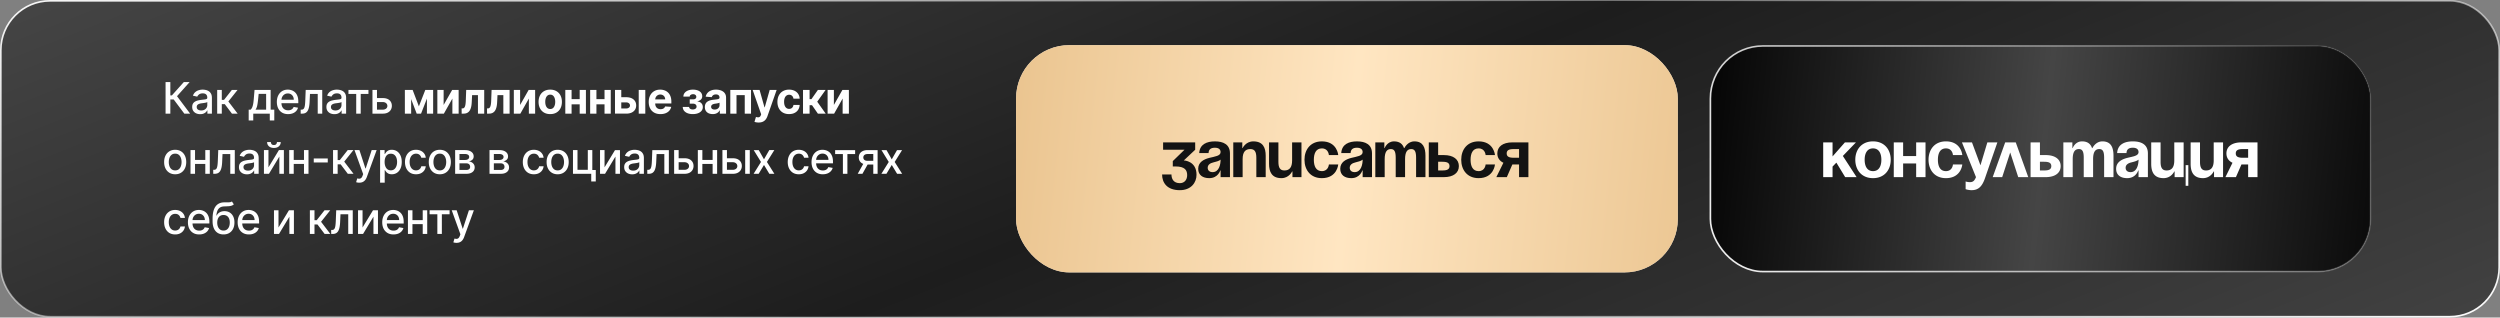
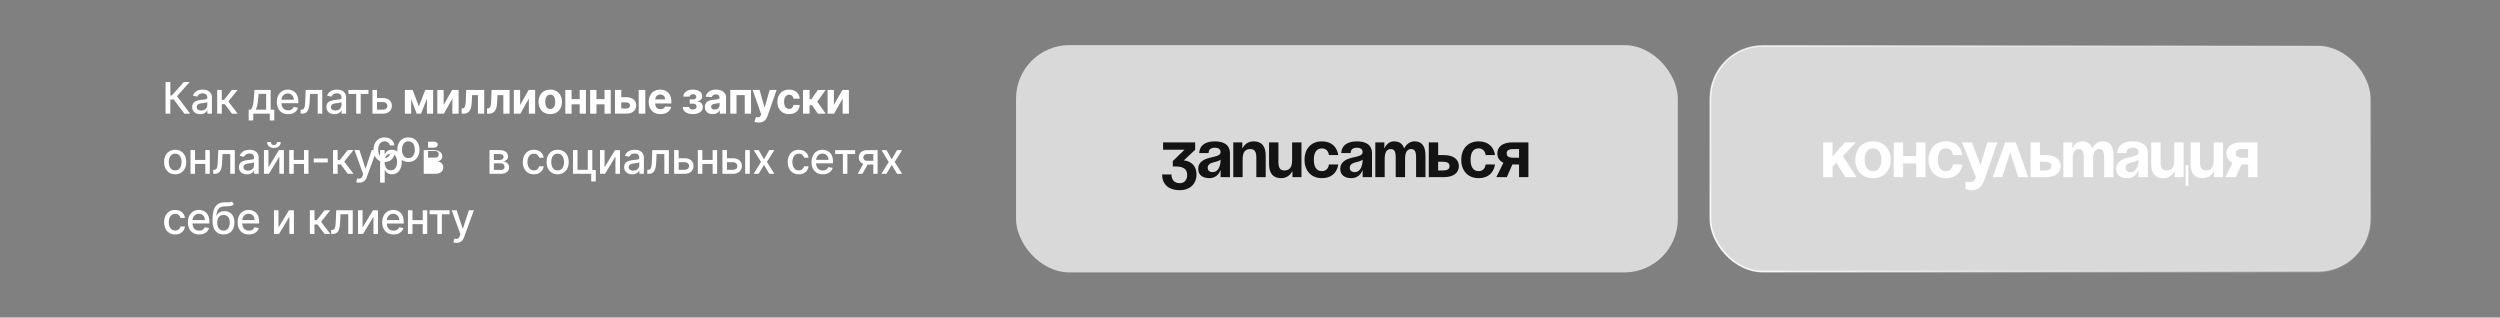
<svg xmlns="http://www.w3.org/2000/svg" width="1496" height="190" fill="none">
  <rect width="100%" height="100%" fill="#808080" stroke="none" />
-   <rect x=".5" y=".5" width="1495" height="189" rx="29.5" fill="url(#a)" stroke="url(#b)" />
  <rect x="608" y="27" width="396" height="136" rx="31.934" fill="#D9D9D9" />
-   <rect x="608" y="27" width="396" height="136" rx="31.934" fill="url(#c)" />
  <rect x="1023.5" y="27.5" width="395" height="135" rx="31.434" fill="#D9D9D9" />
-   <rect x="1023.5" y="27.5" width="395" height="135" rx="31.434" fill="url(#d)" />
  <rect x="1023.5" y="27.5" width="395" height="135" rx="31.434" stroke="url(#e)" />
  <path d="M696 89.6v-4.4h19.2v4.4l-6.8 6.4s7.6.2 7.6 8.6c0 4.6-3.2 9.2-10 9.2-7.8 0-10.6-4.6-10.6-9.4h5.6c0 2.8 1.4 5.2 5 5.2 2.76 0 4.4-2 4.4-4.8 0-3-1.4-5.2-7-5.2h-1.6v-3.2l7-6.8H696Zm27.206 2h-5.6c.32-5.32 4.6-7 9.4-7 5 0 9 1.8 9 7.2V106h-5.6v-4h-.2s-1.28 4.6-6.6 4.6c-3.8 0-6.6-1.76-6.6-5.6 0-3.88 3.2-5.64 6.64-6.52 3.48-.88 6.76-1.16 6.76-3.48 0-1.64-1.2-2.6-3.4-2.6-2.4 0-3.72.96-3.8 3.2Zm7.2 3.92c-.92.84-2.8 1.28-4.4 1.68-1.8.44-3.32 1.36-3.32 3.2 0 1.6 1.12 2.6 2.92 2.6 3.8 0 4.8-4.4 4.8-7.48Zm7.586 10.48V85.2h5.4v3.4h.2s1.8-4 6.4-4c5.8 0 7.4 3.8 7.4 8.6V106h-5.6V94.4c0-3.6-1-5.2-3.6-5.2-3 0-4.6 1.8-4.6 6V106h-5.6Zm40.806-20.8V106h-5.4v-3.4h-.2s-1.8 4-6.4 4c-5.8 0-7.4-3.8-7.4-8.6V85.2h5.6v11.6c0 3.6 1 5.2 3.6 5.2 3 0 4.6-1.8 4.6-6V85.2h5.6Zm1.807 10.4c0-6.08 3.6-11 10.4-11 9.2 0 9.8 8.2 9.8 8.2h-5.6s-.2-4-4.2-4c-3.56 0-4.8 3.04-4.8 6.8s1.24 6.8 4.8 6.8c4 0 4.2-4 4.2-4h5.6s-.6 8.2-9.8 8.2c-6.8 0-10.4-4.92-10.4-11Zm27.601-4h-5.6c.32-5.32 4.6-7 9.4-7 5 0 9 1.8 9 7.2V106h-5.6v-4h-.2s-1.28 4.6-6.6 4.6c-3.8 0-6.6-1.76-6.6-5.6 0-3.88 3.2-5.64 6.64-6.52 3.48-.88 6.76-1.16 6.76-3.48 0-1.64-1.2-2.6-3.4-2.6-2.4 0-3.72.96-3.8 3.2Zm7.2 3.92c-.92.84-2.8 1.28-4.4 1.68-1.8.44-3.32 1.36-3.32 3.2 0 1.6 1.12 2.6 2.92 2.6 3.8 0 4.8-4.4 4.8-7.48ZM835.192 106V94.4c0-3.6-.72-5.2-2.92-5.2-2.4 0-3.68 1.8-3.68 6V106h-5.6V85.2h5.4v3.4h.2s1.4-4 5.6-4c3.36 0 5.16 1.6 5.96 4.04l.04-.04h.2s1.8-4 6-4c5.2 0 6.6 3.8 6.6 8.6V106h-5.6V94.4c0-3.6-.72-5.2-2.92-5.2-2.4 0-3.68 1.8-3.68 6V106h-5.6Zm19.792 0V85.2h5.6v7.6h3.4c5.8 0 9 2.6 9 6.6 0 4-3.2 6.6-9 6.6h-9Zm8.2-9.2h-2.6v5.2h2.6c3 0 4.2-.8 4.2-2.6s-1.2-2.6-4.2-2.6Zm11.21-1.2c0-6.08 3.6-11 10.4-11 9.2 0 9.8 8.2 9.8 8.2h-5.6s-.2-4-4.2-4c-3.56 0-4.8 3.04-4.8 6.8s1.24 6.8 4.8 6.8c4 0 4.2-4 4.2-4h5.6s-.6 8.2-9.8 8.2c-6.8 0-10.4-4.92-10.4-11ZM914.6 85.2V106H909v-7.6h-4l-3.32 7.6h-6.28l4.24-8.6c-2.4-1.12-3.64-3.08-3.64-5.6 0-4 3.2-6.6 9-6.6h9.6Zm-8.8 9.2h3.2v-5.2h-3.2c-3 0-4.2.8-4.2 2.6s1.2 2.6 4.2 2.6Z" fill="#131313" />
-   <path d="M1091 106V85.2h5.6v8.4l7.4-8.4h6.6l-7.84 8.12L1111 106h-6.84l-5.28-8.68-2.28 2.36V106h-5.6Zm24.81-10.4c0 3.76 1.44 6.8 5 6.8s5-3.04 5-6.8-1.44-6.8-5-6.8-5 3.04-5 6.8Zm-5.6 0c0-6.08 3.76-11 10.6-11s10.6 4.92 10.6 11-3.76 11-10.6 11-10.6-4.92-10.6-11Zm36.42 10.4v-8.2h-7.8v8.2h-5.6V85.2h5.6v8.2h7.8v-8.2h5.6V106h-5.6Zm7.41-10.4c0-6.08 3.6-11 10.4-11 9.2 0 9.8 8.2 9.8 8.2h-5.6s-.2-4-4.2-4c-3.56 0-4.8 3.04-4.8 6.8s1.24 6.8 4.8 6.8c4 0 4.2-4 4.2-4h5.6s-.6 8.2-9.8 8.2c-6.8 0-10.4-4.92-10.4-11Zm41.19-10.4-7.4 21.4c-1.64 4.76-3.8 7.2-8 7.2-2 0-3.6-.6-3.6-.6v-4.6s1.2.4 2.6.4c2 0 2.8-1.08 3.6-3l-8.4-20.8h6l5.08 13.72 4.12-13.72h6Zm-2.8 20.8 7.48-20.8h6.32l7.48 20.8h-6l-4.8-14.76-4.8 14.76h-5.68Zm22.67 0V85.2h5.6v7.6h3.4c5.8 0 9 2.6 9 6.6 0 4-3.2 6.6-9 6.6h-9Zm8.2-9.2h-2.6v5.2h2.6c3 0 4.2-.8 4.2-2.6s-1.2-2.6-4.2-2.6Zm23.61 9.2V94.4c0-3.6-.72-5.2-2.92-5.2-2.4 0-3.68 1.8-3.68 6V106h-5.6V85.2h5.4v3.4h.2s1.4-4 5.6-4c3.36 0 5.16 1.6 5.96 4.04l.04-.04h.2s1.8-4 6-4c5.2 0 6.6 3.8 6.6 8.6V106h-5.6V94.4c0-3.6-.72-5.2-2.92-5.2-2.4 0-3.68 1.8-3.68 6V106h-5.6Zm25.59-14.4h-5.6c.32-5.32 4.6-7 9.4-7 5 0 9 1.8 9 7.2V106h-5.6v-4h-.2s-1.28 4.6-6.6 4.6c-3.8 0-6.6-1.76-6.6-5.6 0-3.88 3.2-5.64 6.64-6.52 3.48-.88 6.76-1.16 6.76-3.48 0-1.64-1.2-2.6-3.4-2.6-2.4 0-3.72.96-3.8 3.2Zm7.2 3.92c-.92.84-2.8 1.28-4.4 1.68-1.8.44-3.32 1.36-3.32 3.2 0 1.6 1.12 2.6 2.92 2.6 3.8 0 4.8-4.4 4.8-7.48Zm29.79 3.28v12.4h-1.6V98.8h1.6Zm-2.8-13.6V106h-5.4v-3.4h-.2s-1.8 4-6.4 4c-5.8 0-7.4-3.8-7.4-8.6V85.2h5.6v11.6c0 3.6 1 5.2 3.6 5.2 3 0 4.6-1.8 4.6-6V85.2h5.6Zm23.59 0V106h-5.4v-3.4h-.2s-1.8 4-6.4 4c-5.8 0-7.4-3.8-7.4-8.6V85.2h5.6v11.6c0 3.6 1 5.2 3.6 5.2 3 0 4.6-1.8 4.6-6V85.2h5.6Zm20.61 0V106h-5.6v-7.6h-4l-3.32 7.6h-6.28l4.24-8.6c-2.4-1.12-3.64-3.08-3.64-5.6 0-4 3.2-6.6 9-6.6h9.6Zm-8.8 9.2h3.2v-5.2h-3.2c-3 0-4.2.8-4.2 2.6s1.2 2.6 4.2 2.6ZM110.295 68l-6.352-8.476h-2.013V68h-2.853V49.09h2.853v7.987h.933l7.146-7.986h3.481l-7.562 8.466L113.776 68h-3.481Zm9.51.314c-.899 0-1.711-.166-2.438-.499a4.101 4.101 0 0 1-1.726-1.468c-.419-.64-.628-1.425-.628-2.354 0-.8.154-1.459.461-1.976a3.412 3.412 0 0 1 1.247-1.228 6.51 6.51 0 0 1 1.754-.683 17.46 17.46 0 0 1 1.976-.351l2.068-.24c.53-.068.914-.175 1.154-.323.24-.148.36-.388.36-.72v-.065c0-.806-.227-1.431-.683-1.874-.449-.444-1.12-.665-2.013-.665-.929 0-1.662.206-2.197.618-.529.407-.896.86-1.099 1.358l-2.594-.591c.308-.862.757-1.557 1.348-2.087a5.465 5.465 0 0 1 2.059-1.163 8.034 8.034 0 0 1 2.446-.37c.567 0 1.167.068 1.801.204.64.129 1.237.369 1.791.72.56.35 1.019.852 1.376 1.505.357.646.535 1.486.535 2.52V68h-2.696v-1.939h-.11a3.942 3.942 0 0 1-.804 1.053c-.357.344-.815.63-1.375.858-.561.228-1.232.342-2.013.342Zm.6-2.216c.763 0 1.416-.15 1.957-.452.548-.302.964-.696 1.247-1.182a3.069 3.069 0 0 0 .434-1.58v-1.827c-.099.098-.29.19-.573.277a8.92 8.92 0 0 1-.951.212c-.357.056-.705.108-1.043.157l-.85.11a6.864 6.864 0 0 0-1.468.343c-.437.16-.787.39-1.052.692-.259.296-.388.69-.388 1.182 0 .683.252 1.2.757 1.551.505.345 1.148.517 1.93.517ZM129.96 68V53.818h2.761v5.946h1.33l4.681-5.946h3.416l-5.494 6.897L142.212 68h-3.425l-4.275-5.669h-1.791V68h-2.761Zm18.853 4.09V65.61h1.154a3.68 3.68 0 0 0 .748-.97c.209-.375.384-.821.526-1.339.148-.517.271-1.12.369-1.81.099-.695.185-1.489.259-2.381l.443-5.29h9.639v11.79h2.179v6.481h-2.696V68h-9.888v4.09h-2.733Zm4.108-6.481h6.334v-9.427h-4.469l-.295 2.927c-.142 1.49-.32 2.782-.535 3.877-.216 1.09-.561 1.964-1.035 2.623Zm19.5 2.677c-1.397 0-2.601-.298-3.61-.895-1.004-.604-1.779-1.45-2.327-2.54-.542-1.095-.813-2.379-.813-3.85 0-1.452.271-2.732.813-3.84.548-1.108 1.311-1.973 2.29-2.595.985-.622 2.136-.933 3.453-.933.8 0 1.576.133 2.327.398.751.264 1.425.68 2.022 1.246.597.566 1.068 1.302 1.412 2.207.345.898.517 1.99.517 3.277v.98h-11.273v-2.07h8.568c0-.725-.148-1.369-.443-1.929a3.352 3.352 0 0 0-1.247-1.339c-.529-.326-1.151-.489-1.865-.489-.775 0-1.452.19-2.031.572a3.837 3.837 0 0 0-1.329 1.478 4.261 4.261 0 0 0-.462 1.966v1.616c0 .948.166 1.754.498 2.42.339.664.81 1.172 1.413 1.523.603.344 1.308.517 2.114.517.524 0 1.001-.074 1.432-.222.43-.154.803-.382 1.117-.683.314-.302.554-.674.72-1.117l2.613.47a4.726 4.726 0 0 1-1.127 2.023c-.535.572-1.209 1.018-2.022 1.338-.806.314-1.726.471-2.76.471Zm7.51-.286-.009-2.391h.508c.394 0 .723-.083.988-.25.27-.172.492-.461.664-.867.173-.407.305-.967.397-1.68.093-.721.16-1.626.204-2.715l.249-6.279h9.898V68h-2.706V56.2h-4.635l-.221 4.82c-.056 1.17-.176 2.191-.36 3.065-.179.874-.44 1.604-.785 2.188-.345.579-.788 1.013-1.33 1.302-.541.283-1.2.425-1.976.425h-.886Zm20.187.314c-.898 0-1.711-.166-2.437-.499a4.11 4.11 0 0 1-1.727-1.468c-.418-.64-.628-1.425-.628-2.354 0-.8.154-1.459.462-1.976a3.404 3.404 0 0 1 1.247-1.228 6.497 6.497 0 0 1 1.754-.683 17.42 17.42 0 0 1 1.976-.351l2.068-.24c.529-.068.914-.175 1.154-.323.24-.148.36-.388.36-.72v-.065c0-.806-.228-1.431-.683-1.874-.45-.444-1.12-.665-2.013-.665-.929 0-1.662.206-2.197.618-.53.407-.896.86-1.099 1.358l-2.595-.591c.308-.862.757-1.557 1.348-2.087a5.472 5.472 0 0 1 2.059-1.163 8.04 8.04 0 0 1 2.447-.37 8.64 8.64 0 0 1 1.801.204c.64.129 1.237.369 1.791.72.56.35 1.018.852 1.375 1.505.357.646.536 1.486.536 2.52V68h-2.696v-1.939h-.111a3.917 3.917 0 0 1-.803 1.053c-.357.344-.816.63-1.376.858-.56.228-1.231.342-2.013.342Zm.6-2.216c.764 0 1.416-.15 1.958-.452.548-.302.963-.696 1.246-1.182.29-.493.434-1.019.434-1.58v-1.827c-.098.098-.289.19-.572.277a8.92 8.92 0 0 1-.951.212c-.357.056-.705.108-1.043.157l-.85.11a6.85 6.85 0 0 0-1.468.343c-.437.16-.788.39-1.053.692-.258.296-.387.69-.387 1.182 0 .683.252 1.2.757 1.551.505.345 1.148.517 1.929.517Zm7.797-9.898v-2.382h11.966V56.2h-4.626V68h-2.696V56.2h-4.644Zm16.443 2.493h4.118c1.736 0 3.072.431 4.007 1.293.936.861 1.404 1.973 1.404 3.333 0 .886-.21 1.683-.628 2.391-.419.708-1.031 1.268-1.837 1.68-.807.407-1.789.61-2.946.61h-6.195V53.818h2.705v11.8h3.49c.794 0 1.447-.206 1.958-.619.51-.418.766-.95.766-1.597 0-.683-.256-1.24-.766-1.671-.511-.437-1.164-.656-1.958-.656h-4.118v-2.382Zm25.699 4.958 3.841-9.833h2.991L251.959 68h-2.613l-5.401-14.182h2.982l3.73 9.833Zm-4.626-9.833V68h-3.758V53.818h3.758ZM255.477 68V53.818h3.711V68h-3.711Zm9.991-5.189 5.106-8.993h3.878V68h-3.749v-9.02L265.616 68h-3.906V53.818h3.758v8.993ZM276.254 68l-.018-3.12h.47c.333 0 .619-.08.859-.24.246-.167.449-.435.609-.804.161-.37.287-.859.379-1.468.092-.616.154-1.373.185-2.271l.231-6.279h10.784V68h-3.749V56.911h-3.499l-.222 4.33c-.055 1.188-.2 2.21-.434 3.066-.228.855-.545 1.557-.951 2.105a3.748 3.748 0 0 1-1.468 1.2c-.572.259-1.237.388-1.994.388h-1.182Zm15.197 0-.019-3.12h.471c.333 0 .619-.08.859-.24.246-.167.449-.435.609-.804.16-.37.287-.859.379-1.468a20.29 20.29 0 0 0 .184-2.271l.231-6.279h10.784V68h-3.748V56.911h-3.499l-.222 4.33c-.055 1.188-.2 2.21-.434 3.066-.228.855-.545 1.557-.951 2.105a3.755 3.755 0 0 1-1.468 1.2c-.572.259-1.237.388-1.994.388h-1.182Zm19.785-5.189 5.106-8.993h3.878V68h-3.749v-9.02L311.384 68h-3.905V53.818h3.757v8.993Zm18.025 5.466c-1.434 0-2.675-.305-3.721-.914a6.255 6.255 0 0 1-2.41-2.567c-.566-1.102-.849-2.379-.849-3.832 0-1.465.283-2.745.849-3.84a6.181 6.181 0 0 1 2.41-2.567c1.046-.616 2.287-.924 3.721-.924 1.434 0 2.671.308 3.711.924a6.158 6.158 0 0 1 2.419 2.567c.567 1.095.85 2.375.85 3.84 0 1.453-.283 2.73-.85 3.832a6.231 6.231 0 0 1-2.419 2.567c-1.04.61-2.277.914-3.711.914Zm.018-3.047c.653 0 1.197-.184 1.634-.554.438-.375.767-.886.988-1.532.228-.647.342-1.382.342-2.207s-.114-1.56-.342-2.207c-.221-.646-.55-1.157-.988-1.533-.437-.375-.981-.563-1.634-.563-.658 0-1.212.188-1.662.563-.443.376-.778.887-1.006 1.533-.222.646-.332 1.382-.332 2.207s.11 1.56.332 2.207c.228.646.563 1.157 1.006 1.532.45.37 1.004.554 1.662.554Zm18.869-5.89v3.092h-7.404V59.34h7.404Zm-6.112-5.522V68h-3.758V53.818h3.758Zm8.578 0V68h-3.73V53.818h3.73Zm12.401 5.522v3.092h-7.405V59.34h7.405Zm-6.112-5.522V68h-3.758V53.818h3.758Zm8.577 0V68h-3.73V53.818h3.73Zm4.997 4.358h4.238c1.877 0 3.342.45 4.395 1.348 1.052.893 1.579 2.087 1.579 3.582 0 .973-.237 1.829-.711 2.567-.474.733-1.157 1.305-2.05 1.718-.892.406-1.963.609-3.213.609h-6.703V53.818h3.758v11.089h2.945c.659 0 1.2-.166 1.625-.499.425-.332.64-.757.646-1.274a1.669 1.669 0 0 0-.646-1.339c-.425-.35-.966-.526-1.625-.526h-4.238v-3.093ZM382.212 68V53.818h3.933V68h-3.933Zm13.02.277c-1.459 0-2.714-.296-3.767-.886a6.07 6.07 0 0 1-2.419-2.53c-.566-1.096-.849-2.392-.849-3.887 0-1.46.283-2.74.849-3.841.566-1.102 1.364-1.96 2.392-2.576 1.034-.616 2.246-.924 3.637-.924.936 0 1.807.151 2.613.453a5.794 5.794 0 0 1 2.124 1.339c.609.597 1.083 1.348 1.422 2.253.338.898.508 1.95.508 3.157v1.08h-11.976v-2.437h8.273c0-.566-.123-1.068-.369-1.505a2.645 2.645 0 0 0-1.025-1.025c-.431-.252-.933-.378-1.505-.378-.597 0-1.126.138-1.588.415-.456.27-.813.637-1.071 1.099a3.096 3.096 0 0 0-.397 1.523v2.318c0 .701.129 1.308.388 1.819.264.51.637.904 1.117 1.181s1.049.416 1.708.416c.437 0 .837-.062 1.2-.185s.674-.308.933-.554c.258-.246.455-.547.591-.905l3.637.24a4.964 4.964 0 0 1-1.135 2.29c-.567.647-1.299 1.151-2.198 1.514-.892.358-1.923.536-3.093.536Zm13.324-4.293h3.814c.018.467.227.837.627 1.108.401.27.918.406 1.552.406.64 0 1.178-.148 1.615-.443.437-.302.656-.733.656-1.293 0-.345-.086-.643-.259-.895a1.751 1.751 0 0 0-.72-.61 2.45 2.45 0 0 0-1.071-.221h-2.04v-2.577h2.04c.61 0 1.077-.141 1.404-.424.332-.283.498-.637.498-1.062 0-.48-.172-.865-.517-1.154-.338-.296-.797-.443-1.376-.443-.584 0-1.071.132-1.458.397-.382.258-.579.597-.591 1.015h-3.795c.012-.85.268-1.585.766-2.206.505-.622 1.182-1.102 2.032-1.44.855-.34 1.812-.509 2.871-.509 1.157 0 2.154.164 2.992.49.843.32 1.489.779 1.938 1.376.456.597.684 1.308.684 2.132 0 .751-.247 1.38-.739 1.884-.492.505-1.182.865-2.068 1.08v.148a3.542 3.542 0 0 1 1.588.47c.474.278.852.66 1.136 1.146.283.48.424 1.05.424 1.708 0 .88-.258 1.634-.775 2.262-.511.628-1.219 1.11-2.124 1.45-.899.332-1.93.498-3.093.498-1.132 0-2.148-.163-3.047-.49-.892-.332-1.603-.818-2.133-1.458-.523-.64-.8-1.422-.831-2.345Zm17.939 4.284c-.904 0-1.711-.157-2.419-.471a3.896 3.896 0 0 1-1.68-1.413c-.406-.628-.609-1.41-.609-2.345 0-.788.144-1.45.434-1.985a3.514 3.514 0 0 1 1.181-1.293 5.736 5.736 0 0 1 1.699-.738c.64-.167 1.311-.283 2.013-.351.825-.086 1.49-.166 1.994-.24.505-.08.871-.197 1.099-.351.228-.154.342-.382.342-.683v-.056c0-.584-.185-1.037-.554-1.357-.363-.32-.88-.48-1.551-.48-.708 0-1.271.157-1.69.47a2.162 2.162 0 0 0-.831 1.164l-3.638-.295a4.943 4.943 0 0 1 1.09-2.235c.541-.634 1.24-1.12 2.096-1.458.861-.345 1.858-.518 2.991-.518.788 0 1.542.093 2.262.277.726.185 1.37.471 1.93.86a4.183 4.183 0 0 1 1.339 1.495c.326.603.489 1.326.489 2.17V68h-3.73v-1.967h-.111a4 4 0 0 1-.914 1.173 4.23 4.23 0 0 1-1.376.785c-.535.184-1.154.277-1.856.277Zm1.127-2.715c.578 0 1.089-.114 1.533-.341a2.72 2.72 0 0 0 1.043-.942c.252-.394.378-.84.378-1.339v-1.505c-.123.08-.292.154-.507.222-.21.061-.447.12-.711.175-.265.05-.53.096-.794.139l-.721.101a4.87 4.87 0 0 0-1.209.323c-.345.148-.613.348-.803.6-.191.247-.287.555-.287.924 0 .535.194.945.582 1.228.394.277.893.415 1.496.415ZM437.013 68V53.818h12.4V68h-3.758V56.911h-4.93V68h-3.712Zm16.94 5.318c-.499 0-.966-.04-1.403-.12a5.104 5.104 0 0 1-1.071-.286l.886-2.936a4.86 4.86 0 0 0 1.246.23c.376.013.699-.073.97-.258.277-.184.501-.498.674-.942l.231-.6-5.088-14.588h4.137l2.936 10.415h.147l2.964-10.415h4.164l-5.512 15.715a6.595 6.595 0 0 1-1.08 1.994 4.429 4.429 0 0 1-1.708 1.32c-.69.314-1.521.471-2.493.471Zm18.237-5.041c-1.453 0-2.702-.308-3.749-.923a6.24 6.24 0 0 1-2.4-2.585c-.554-1.102-.831-2.37-.831-3.805 0-1.452.28-2.726.84-3.822a6.235 6.235 0 0 1 2.41-2.576c1.04-.622 2.277-.933 3.711-.933 1.237 0 2.321.225 3.25.674.93.45 1.665 1.08 2.207 1.893.542.813.84 1.767.896 2.862h-3.712c-.105-.707-.382-1.277-.831-1.708-.443-.437-1.025-.655-1.745-.655-.61 0-1.142.166-1.597.498-.45.327-.801.804-1.053 1.432-.252.627-.379 1.388-.379 2.28 0 .905.124 1.674.37 2.308.252.634.606 1.118 1.062 1.45.455.332.987.498 1.597.498.449 0 .852-.092 1.209-.277.364-.184.662-.452.896-.803.24-.357.397-.785.471-1.283h3.712c-.062 1.083-.357 2.037-.887 2.862-.523.819-1.246 1.459-2.17 1.92-.923.462-2.015.693-3.277.693Zm8.332-.277V53.818h3.933v5.503h1.108l3.859-5.503h4.617l-5.014 7.036L494.094 68h-4.672l-3.499-5.032h-1.468V68h-3.933Zm18.472-5.189 5.106-8.993h3.878V68h-3.749v-9.02L499.142 68h-3.906V53.818h3.758v8.993ZM104.83 104.286c-1.33 0-2.49-.304-3.481-.914-.991-.609-1.76-1.462-2.309-2.557-.547-1.096-.821-2.376-.821-3.841 0-1.471.274-2.758.822-3.86.547-1.102 1.317-1.957 2.308-2.566.991-.61 2.151-.915 3.481-.915 1.329 0 2.489.305 3.48.915.991.609 1.761 1.465 2.309 2.566.547 1.102.821 2.389.821 3.86 0 1.465-.274 2.745-.821 3.841-.548 1.095-1.318 1.948-2.309 2.557-.991.61-2.151.914-3.48.914Zm.009-2.317c.862 0 1.576-.228 2.142-.683.566-.456.985-1.062 1.256-1.82.276-.756.415-1.59.415-2.501 0-.905-.139-1.736-.415-2.493-.271-.764-.69-1.376-1.256-1.838-.566-.461-1.28-.692-2.142-.692-.868 0-1.588.23-2.161.692-.566.462-.988 1.074-1.265 1.838-.27.757-.406 1.588-.406 2.493 0 .91.136 1.745.406 2.502.277.757.699 1.363 1.265 1.819.573.455 1.293.683 2.161.683Zm18.774-6.251v2.391h-7.681v-2.391h7.681Zm-6.906-5.9V104h-2.705V89.818h2.705Zm8.836 0V104h-2.696V89.818h2.696ZM127.599 104l-.009-2.391h.508c.394 0 .723-.083.988-.25.27-.172.492-.461.664-.868.173-.406.305-.966.397-1.68.093-.72.16-1.625.203-2.714l.25-6.279h9.897V104h-2.705V92.2h-4.635l-.221 4.82c-.056 1.17-.176 2.191-.36 3.065-.179.874-.441 1.604-.785 2.188-.345.579-.788 1.013-1.33 1.302-.541.283-1.2.425-1.976.425h-.886Zm20.187.314c-.898 0-1.711-.166-2.437-.499a4.102 4.102 0 0 1-1.727-1.468c-.418-.64-.628-1.425-.628-2.354 0-.8.154-1.459.462-1.976a3.409 3.409 0 0 1 1.246-1.228 6.517 6.517 0 0 1 1.755-.683 17.42 17.42 0 0 1 1.976-.351l2.068-.24c.529-.068.914-.175 1.154-.323.24-.148.36-.388.36-.72v-.065c0-.806-.228-1.431-.683-1.874-.45-.444-1.121-.665-2.013-.665-.93 0-1.662.206-2.198.619-.529.406-.895.858-1.098 1.357l-2.595-.591c.308-.862.757-1.558 1.348-2.087a5.472 5.472 0 0 1 2.059-1.163 8.04 8.04 0 0 1 2.447-.37c.566 0 1.166.068 1.8.204a5.27 5.27 0 0 1 1.792.72c.56.35 1.018.852 1.375 1.505.357.646.536 1.486.536 2.52V104h-2.696v-1.939h-.111a3.944 3.944 0 0 1-.803 1.053c-.357.344-.816.631-1.376.858-.56.228-1.231.342-2.013.342Zm.6-2.216c.764 0 1.416-.151 1.958-.452.548-.302.963-.696 1.246-1.182a3.06 3.06 0 0 0 .434-1.58v-1.827c-.098.098-.289.19-.572.277a8.92 8.92 0 0 1-.951.212c-.357.056-.705.108-1.044.157l-.849.11a6.836 6.836 0 0 0-1.468.343c-.437.16-.788.39-1.053.692-.258.296-.387.69-.387 1.182 0 .683.252 1.2.757 1.551.504.345 1.148.517 1.929.517Zm12.261-1.967 6.251-10.313h2.973V104h-2.705V93.678L160.943 104h-3.001V89.818h2.705v10.313Zm5.069-15.114h2.271c0 1.04-.369 1.887-1.108 2.54-.732.645-1.723.969-2.973.969-1.243 0-2.231-.324-2.963-.97-.733-.652-1.099-1.499-1.099-2.539h2.262c0 .462.135.871.406 1.228.271.35.736.526 1.394.526.647 0 1.108-.175 1.385-.526.283-.35.425-.76.425-1.228Zm16.958 10.701v2.391h-7.682v-2.391h7.682Zm-6.906-5.9V104h-2.706V89.818h2.706Zm8.836 0V104h-2.696V89.818h2.696Zm11.529 4.995v2.391h-8.384v-2.39h8.384Zm3.159 9.187V89.818h2.761v5.946h1.329l4.681-5.946h3.416l-5.493 6.897 5.558 7.285h-3.425l-4.275-5.669h-1.791V104h-2.761Zm15.698 5.318c-.413 0-.788-.034-1.127-.101-.338-.062-.591-.13-.757-.204l.665-2.262c.505.136.954.194 1.348.176a1.614 1.614 0 0 0 1.043-.443c.308-.277.579-.73.813-1.358l.341-.941-5.189-14.367h2.955l3.592 11.006h.147l3.592-11.006h2.964l-5.845 16.075c-.271.738-.615 1.363-1.034 1.874a4.002 4.002 0 0 1-1.496 1.163c-.578.259-1.249.388-2.012.388Zm12.461 0v-19.5h2.696v2.3h.231c.16-.296.391-.638.693-1.026.301-.388.72-.726 1.255-1.015.536-.296 1.244-.444 2.124-.444 1.145 0 2.166.29 3.065.868.899.579 1.604 1.413 2.114 2.503.518 1.089.776 2.4.776 3.933 0 1.532-.255 2.847-.766 3.942-.511 1.09-1.213 1.93-2.105 2.521-.893.585-1.912.877-3.056.877-.862 0-1.567-.145-2.115-.434-.542-.289-.966-.628-1.274-1.016a7.576 7.576 0 0 1-.711-1.034h-.166v7.525h-2.761Zm2.705-12.409c0 .997.145 1.871.434 2.622.29.751.708 1.339 1.256 1.764.548.418 1.219.628 2.013.628.825 0 1.514-.219 2.068-.656.554-.443.973-1.043 1.256-1.8.289-.757.434-1.61.434-2.558 0-.936-.142-1.776-.425-2.52-.277-.745-.696-1.333-1.256-1.764-.554-.43-1.246-.646-2.077-.646-.8 0-1.477.206-2.031.618-.548.413-.964.988-1.247 1.727-.283.739-.425 1.6-.425 2.585Zm18.796 7.377c-1.373 0-2.555-.311-3.546-.932-.984-.628-1.742-1.493-2.271-2.595-.529-1.102-.794-2.363-.794-3.785 0-1.44.271-2.712.813-3.814.541-1.107 1.304-1.972 2.289-2.594.985-.622 2.145-.933 3.481-.933 1.077 0 2.038.2 2.881.6a5.167 5.167 0 0 1 2.04 1.663c.523.714.834 1.548.933 2.502h-2.687a3.218 3.218 0 0 0-1.016-1.718c-.523-.48-1.225-.72-2.105-.72-.769 0-1.443.203-2.022.61-.572.4-1.018.972-1.339 1.717-.32.739-.48 1.613-.48 2.622 0 1.034.157 1.927.471 2.678.314.751.757 1.332 1.33 1.745.578.412 1.259.618 2.04.618a3.43 3.43 0 0 0 1.422-.286 2.9 2.9 0 0 0 1.08-.84c.296-.363.502-.8.619-1.311h2.687a5.222 5.222 0 0 1-.896 2.456c-.498.72-1.166 1.286-2.003 1.699-.831.412-1.807.618-2.927.618Zm14.232 0c-1.33 0-2.49-.304-3.481-.914-.991-.609-1.76-1.462-2.308-2.557-.548-1.096-.822-2.376-.822-3.841 0-1.471.274-2.758.822-3.86.548-1.102 1.317-1.957 2.308-2.566.991-.61 2.151-.915 3.481-.915 1.329 0 2.49.305 3.481.915.991.609 1.76 1.465 2.308 2.566.548 1.102.822 2.389.822 3.86 0 1.465-.274 2.745-.822 3.841-.548 1.095-1.317 1.948-2.308 2.557-.991.61-2.152.914-3.481.914Zm.009-2.317c.862 0 1.576-.228 2.142-.683.566-.456.985-1.062 1.256-1.82.277-.756.415-1.59.415-2.501 0-.905-.138-1.736-.415-2.493-.271-.764-.69-1.376-1.256-1.838-.566-.461-1.28-.692-2.142-.692-.868 0-1.588.23-2.161.692-.566.462-.987 1.074-1.264 1.838-.271.757-.407 1.588-.407 2.493 0 .91.136 1.745.407 2.502.277.757.698 1.363 1.264 1.819.573.455 1.293.683 2.161.683Zm9.163 2.031V89.818h5.881c1.601 0 2.869.342 3.804 1.025.936.677 1.404 1.597 1.404 2.76 0 .832-.265 1.49-.794 1.977-.53.486-1.231.812-2.105.978a4.462 4.462 0 0 1 1.745.573 3.56 3.56 0 0 1 1.274 1.218c.326.511.489 1.12.489 1.829 0 .751-.194 1.415-.581 1.994-.388.572-.951 1.022-1.69 1.348-.733.32-1.616.48-2.65.48h-6.777Zm2.595-2.308h4.182c.683 0 1.219-.163 1.607-.49.387-.326.581-.769.581-1.33 0-.658-.194-1.175-.581-1.55-.388-.382-.924-.573-1.607-.573h-4.182v3.943Zm0-5.965h3.314c.517 0 .96-.074 1.33-.221.375-.148.661-.357.858-.628a1.61 1.61 0 0 0 .305-.979c0-.548-.225-.975-.674-1.283-.449-.308-1.065-.462-1.847-.462h-3.286v3.573ZM292.923 104V89.818h5.882c1.6 0 2.868.342 3.804 1.025.935.677 1.403 1.597 1.403 2.76 0 .832-.264 1.49-.794 1.977-.529.486-1.231.812-2.105.978a4.457 4.457 0 0 1 1.745.573 3.56 3.56 0 0 1 1.274 1.218c.327.511.49 1.12.49 1.829 0 .751-.194 1.415-.582 1.994-.388.572-.951 1.022-1.69 1.348-.732.32-1.615.48-2.65.48h-6.777Zm2.595-2.308h4.182c.684 0 1.219-.163 1.607-.49.388-.326.582-.769.582-1.33 0-.658-.194-1.175-.582-1.55-.388-.382-.923-.573-1.607-.573h-4.182v3.943Zm0-5.965h3.315c.517 0 .96-.074 1.329-.221.376-.148.662-.357.859-.628a1.61 1.61 0 0 0 .304-.979c0-.548-.224-.975-.674-1.283-.449-.308-1.064-.462-1.846-.462h-3.287v3.573Zm23.947 8.559c-1.373 0-2.555-.311-3.546-.932-.985-.628-1.742-1.493-2.271-2.595-.53-1.102-.794-2.363-.794-3.785 0-1.44.271-2.712.812-3.814.542-1.107 1.305-1.972 2.29-2.594.985-.622 2.145-.933 3.481-.933 1.077 0 2.037.2 2.881.6a5.167 5.167 0 0 1 2.04 1.663c.523.714.834 1.548.933 2.502h-2.687a3.218 3.218 0 0 0-1.016-1.718c-.523-.48-1.225-.72-2.105-.72-.769 0-1.443.203-2.022.61-.572.4-1.019.972-1.339 1.717-.32.739-.48 1.613-.48 2.622 0 1.034.157 1.927.471 2.678.314.751.757 1.332 1.33 1.745.578.412 1.258.618 2.04.618a3.43 3.43 0 0 0 1.422-.286 2.9 2.9 0 0 0 1.08-.84c.296-.363.502-.8.619-1.311h2.687a5.222 5.222 0 0 1-.896 2.456c-.499.72-1.166 1.286-2.004 1.699-.831.412-1.806.618-2.926.618Zm14.232 0c-1.33 0-2.49-.304-3.481-.914-.991-.609-1.761-1.462-2.308-2.557-.548-1.096-.822-2.376-.822-3.841 0-1.471.274-2.758.822-3.86.547-1.102 1.317-1.957 2.308-2.566.991-.61 2.151-.915 3.481-.915 1.329 0 2.489.305 3.48.915.991.609 1.761 1.465 2.309 2.566.547 1.102.821 2.389.821 3.86 0 1.465-.274 2.745-.821 3.841-.548 1.095-1.318 1.948-2.309 2.557-.991.61-2.151.914-3.48.914Zm.009-2.317c.862 0 1.576-.228 2.142-.683.566-.456.985-1.062 1.256-1.82.277-.756.415-1.59.415-2.501 0-.905-.138-1.736-.415-2.493-.271-.764-.69-1.376-1.256-1.838-.566-.461-1.28-.692-2.142-.692-.868 0-1.588.23-2.161.692-.566.462-.988 1.074-1.265 1.838-.27.757-.406 1.588-.406 2.493 0 .91.136 1.745.406 2.502.277.757.699 1.363 1.265 1.819.573.455 1.293.683 2.161.683Zm20.732-12.15v11.919h2.077v6.832h-2.724V104h-10.922V89.818h2.705v11.8h6.168v-11.8h2.696Zm7.323 10.312 6.251-10.313h2.973V104h-2.705V93.678L362.057 104h-3.001V89.818h2.705v10.313Zm16.543 4.183c-.899 0-1.712-.166-2.438-.499a4.1 4.1 0 0 1-1.726-1.468c-.419-.64-.628-1.425-.628-2.354 0-.8.154-1.459.461-1.976a3.412 3.412 0 0 1 1.247-1.228 6.51 6.51 0 0 1 1.754-.683 17.42 17.42 0 0 1 1.976-.351l2.068-.24c.53-.068.914-.175 1.154-.323.24-.148.36-.388.36-.72v-.065c0-.806-.227-1.431-.683-1.874-.449-.444-1.12-.665-2.013-.665-.929 0-1.662.206-2.197.619-.529.406-.896.858-1.099 1.357l-2.594-.591c.307-.862.757-1.558 1.348-2.087a5.465 5.465 0 0 1 2.059-1.163 8.034 8.034 0 0 1 2.446-.37c.567 0 1.167.068 1.801.204.64.129 1.237.369 1.791.72.56.35 1.019.852 1.376 1.505.357.646.535 1.486.535 2.52V104h-2.696v-1.939h-.111a3.923 3.923 0 0 1-.803 1.053c-.357.344-.815.631-1.376.858-.56.228-1.231.342-2.012.342Zm.6-2.216c.763 0 1.416-.151 1.957-.452.548-.302.963-.696 1.247-1.182a3.07 3.07 0 0 0 .434-1.58v-1.827c-.099.098-.29.19-.573.277a8.92 8.92 0 0 1-.951.212c-.357.056-.705.108-1.043.157l-.85.11a6.864 6.864 0 0 0-1.468.343c-.437.16-.788.39-1.052.692-.259.296-.388.69-.388 1.182 0 .683.252 1.2.757 1.551.505.345 1.148.517 1.93.517Zm8.438 1.902-.009-2.391h.508c.394 0 .723-.083.988-.25.27-.172.492-.461.664-.868.173-.406.305-.966.397-1.68.093-.72.16-1.625.203-2.714l.25-6.279h9.897V104h-2.705V92.2H392.9l-.221 4.82c-.056 1.17-.176 2.191-.36 3.065-.179.874-.44 1.604-.785 2.188-.345.579-.788 1.013-1.33 1.302-.541.283-1.2.425-1.976.425h-.886Zm18.138-9.307h4.117c1.736 0 3.072.431 4.008 1.293.935.861 1.403 1.973 1.403 3.333 0 .886-.209 1.683-.628 2.391-.418.708-1.031 1.268-1.837 1.681-.807.406-1.788.609-2.946.609h-6.195V89.818h2.705v11.8h3.49c.794 0 1.447-.206 1.958-.619.511-.418.766-.951.766-1.597 0-.683-.255-1.24-.766-1.671-.511-.437-1.164-.656-1.958-.656h-4.117v-2.382Zm21.715 1.025v2.391h-7.682v-2.391h7.682Zm-6.906-5.9V104h-2.706V89.818h2.706Zm8.836 0V104h-2.696V89.818h2.696Zm5.25 4.875h4.118c1.736 0 3.071.431 4.007 1.293.936.861 1.404 1.973 1.404 3.333 0 .886-.21 1.683-.628 2.391-.419.708-1.031 1.268-1.838 1.681-.806.406-1.788.609-2.945.609h-6.195V89.818h2.705v11.8h3.49c.794 0 1.446-.206 1.957-.619.511-.418.767-.951.767-1.597 0-.683-.256-1.24-.767-1.671-.511-.437-1.163-.656-1.957-.656h-4.118v-2.382ZM445.916 104V89.818h2.761V104h-2.761Zm8.125-14.182 3.13 5.522 3.157-5.522h3.019l-4.422 7.091 4.459 7.091h-3.019l-3.194-5.3-3.186 5.3h-3.028l4.413-7.09-4.358-7.092h3.029Zm23.956 14.468c-1.373 0-2.555-.311-3.546-.932-.985-.628-1.742-1.493-2.271-2.595-.53-1.102-.794-2.363-.794-3.785 0-1.44.271-2.712.812-3.814.542-1.107 1.305-1.972 2.29-2.594.985-.622 2.145-.933 3.481-.933 1.077 0 2.037.2 2.881.6a5.167 5.167 0 0 1 2.04 1.663c.523.714.834 1.548.933 2.502h-2.687a3.218 3.218 0 0 0-1.016-1.718c-.523-.48-1.225-.72-2.105-.72-.769 0-1.443.203-2.022.61-.572.4-1.019.972-1.339 1.717-.32.739-.48 1.613-.48 2.622 0 1.034.157 1.927.471 2.678.314.751.757 1.332 1.33 1.745.578.412 1.258.618 2.04.618a3.43 3.43 0 0 0 1.422-.286 2.9 2.9 0 0 0 1.08-.84c.296-.363.502-.8.619-1.311h2.687a5.222 5.222 0 0 1-.896 2.456c-.499.72-1.166 1.286-2.004 1.699-.831.412-1.806.618-2.926.618Zm14.37 0c-1.397 0-2.601-.298-3.61-.895-1.003-.604-1.779-1.45-2.327-2.539-.541-1.096-.812-2.38-.812-3.85 0-1.453.271-2.733.812-3.841.548-1.108 1.311-1.973 2.29-2.595.985-.622 2.136-.933 3.453-.933.8 0 1.576.133 2.327.398.751.264 1.425.68 2.022 1.246.597.566 1.068 1.302 1.412 2.207.345.898.518 1.99.518 3.277v.98h-11.274v-2.07h8.568c0-.726-.147-1.369-.443-1.929a3.35 3.35 0 0 0-1.246-1.339c-.53-.326-1.151-.489-1.865-.489-.776 0-1.453.19-2.032.573a3.845 3.845 0 0 0-1.329 1.477 4.261 4.261 0 0 0-.462 1.966v1.616c0 .948.166 1.754.499 2.42.338.664.809 1.172 1.412 1.523.604.344 1.308.517 2.115.517.523 0 1-.074 1.431-.222a3.1 3.1 0 0 0 1.117-.683c.314-.302.554-.674.72-1.117l2.613.471a4.74 4.74 0 0 1-1.126 2.022c-.536.572-1.21 1.018-2.022 1.338-.807.314-1.727.471-2.761.471Zm7.377-12.086v-2.382h11.965V92.2h-4.625V104h-2.696V92.2h-4.644Zm22.823 11.8V92.173h-3.398c-.806 0-1.434.187-1.884.563-.449.375-.674.868-.674 1.477 0 .603.207 1.09.619 1.459.419.363 1.003.545 1.754.545h4.386v2.234h-4.386c-1.046 0-1.951-.172-2.714-.517-.757-.35-1.342-.846-1.754-1.487-.407-.64-.61-1.397-.61-2.27 0-.893.209-1.663.628-2.31.425-.652 1.031-1.156 1.819-1.513.794-.357 1.733-.536 2.816-.536h5.992V104h-2.594Zm-9.307 0 3.998-7.165h2.825L516.085 104h-2.825Zm17.235-14.182 3.13 5.522 3.158-5.522h3.019l-4.423 7.091 4.46 7.091h-3.02l-3.194-5.3-3.186 5.3h-3.028l4.413-7.09-4.358-7.092h3.029ZM104.83 140.286c-1.373 0-2.555-.311-3.546-.932-.985-.628-1.742-1.493-2.271-2.595-.53-1.102-.794-2.363-.794-3.785 0-1.441.27-2.712.812-3.813.542-1.108 1.305-1.973 2.29-2.595.985-.622 2.145-.932 3.481-.932 1.077 0 2.037.2 2.881.6a5.168 5.168 0 0 1 2.04 1.662c.523.714.834 1.548.933 2.502h-2.687a3.228 3.228 0 0 0-1.016-1.718c-.523-.48-1.225-.72-2.105-.72-.769 0-1.443.203-2.022.61-.572.4-1.019.972-1.339 1.717-.32.739-.48 1.613-.48 2.622 0 1.034.157 1.927.471 2.678.314.751.757 1.332 1.33 1.745.578.412 1.258.618 2.04.618a3.43 3.43 0 0 0 1.422-.286 2.9 2.9 0 0 0 1.08-.84c.296-.363.502-.8.619-1.311h2.687a5.222 5.222 0 0 1-.896 2.456c-.499.72-1.166 1.286-2.004 1.699-.831.412-1.806.618-2.926.618Zm14.37 0c-1.397 0-2.601-.298-3.61-.895-1.003-.604-1.779-1.45-2.327-2.539-.541-1.096-.812-2.379-.812-3.851 0-1.452.271-2.733.812-3.84.548-1.108 1.311-1.973 2.29-2.595.985-.622 2.136-.932 3.453-.932.8 0 1.576.132 2.327.397.751.264 1.425.68 2.022 1.246.597.566 1.068 1.302 1.412 2.207.345.898.518 1.991.518 3.277v.979h-11.274v-2.068h8.568c0-.726-.147-1.37-.443-1.93a3.358 3.358 0 0 0-1.246-1.339c-.53-.326-1.151-.489-1.865-.489-.776 0-1.453.191-2.032.573a3.836 3.836 0 0 0-1.329 1.477 4.261 4.261 0 0 0-.462 1.966v1.616c0 .948.166 1.754.499 2.419.338.665.809 1.173 1.412 1.524.604.344 1.308.517 2.115.517.523 0 1-.074 1.431-.222a3.1 3.1 0 0 0 1.117-.683c.314-.302.554-.674.72-1.117l2.613.471a4.74 4.74 0 0 1-1.126 2.022c-.536.572-1.21 1.018-2.022 1.338-.807.314-1.727.471-2.761.471Zm19.569-19.749 1.144 1.745a3.748 3.748 0 0 1-1.449.831 8.282 8.282 0 0 1-1.856.305c-.702.037-1.505.07-2.41.101-1.021.031-1.862.253-2.52.665-.659.406-1.167 1.009-1.524 1.81-.351.794-.578 1.791-.683 2.991h.175c.462-.88 1.102-1.539 1.921-1.976.825-.437 1.751-.655 2.779-.655 1.145 0 2.164.261 3.056.784.893.524 1.594 1.29 2.105 2.3.517 1.003.776 2.231.776 3.683 0 1.472-.271 2.743-.813 3.814-.535 1.071-1.292 1.899-2.271 2.483-.973.579-2.121.868-3.444.868s-2.477-.298-3.462-.895c-.979-.604-1.739-1.496-2.281-2.678-.535-1.182-.803-2.641-.803-4.376v-1.404c0-3.244.579-5.684 1.736-7.321 1.157-1.638 2.887-2.478 5.189-2.521a42.223 42.223 0 0 1 1.994-.009c.585.006 1.096-.022 1.533-.083.443-.068.812-.222 1.108-.462Zm-5.005 17.432c.77 0 1.431-.194 1.985-.582.561-.394.991-.951 1.293-1.671.302-.72.452-1.57.452-2.548 0-.961-.15-1.776-.452-2.447-.302-.671-.732-1.182-1.293-1.533-.56-.357-1.231-.535-2.012-.535-.579 0-1.096.101-1.552.304-.455.197-.846.49-1.172.878-.32.387-.569.861-.748 1.421-.172.554-.265 1.191-.277 1.912 0 1.465.336 2.631 1.006 3.499.678.868 1.601 1.302 2.77 1.302Zm15.195 2.317c-1.397 0-2.601-.298-3.61-.895-1.004-.604-1.779-1.45-2.327-2.539-.542-1.096-.812-2.379-.812-3.851 0-1.452.27-2.733.812-3.84.548-1.108 1.311-1.973 2.29-2.595.985-.622 2.136-.932 3.453-.932.8 0 1.576.132 2.327.397.751.264 1.425.68 2.022 1.246.597.566 1.068 1.302 1.412 2.207.345.898.517 1.991.517 3.277v.979H143.77v-2.068h8.568c0-.726-.148-1.37-.443-1.93a3.36 3.36 0 0 0-1.247-1.339c-.529-.326-1.151-.489-1.865-.489-.775 0-1.452.191-2.031.573a3.836 3.836 0 0 0-1.329 1.477 4.261 4.261 0 0 0-.462 1.966v1.616c0 .948.166 1.754.499 2.419.338.665.809 1.173 1.412 1.524.603.344 1.308.517 2.115.517.523 0 1-.074 1.431-.222.43-.154.803-.382 1.117-.683.314-.302.554-.674.72-1.117l2.613.471a4.731 4.731 0 0 1-1.127 2.022c-.535.572-1.209 1.018-2.022 1.338-.806.314-1.726.471-2.76.471Zm17.693-4.155 6.251-10.313h2.973V140h-2.705v-10.322L166.948 140h-3.001v-14.182h2.705v10.313ZM185.429 140v-14.182h2.76v5.946h1.33l4.681-5.946h3.416l-5.493 6.897 5.558 7.285h-3.426l-4.274-5.669h-1.792V140h-2.76Zm12.759 0-.009-2.391h.508c.394 0 .723-.083.988-.25.27-.172.492-.461.664-.868.173-.406.305-.966.397-1.68a31.6 31.6 0 0 0 .203-2.714l.25-6.279h9.897V140h-2.705v-11.8h-4.635l-.221 4.82c-.056 1.169-.176 2.191-.36 3.065-.179.874-.441 1.604-.785 2.188-.345.579-.788 1.013-1.33 1.302-.541.283-1.2.425-1.976.425h-.886Zm18.765-3.869 6.251-10.313h2.973V140h-2.705v-10.322L217.249 140h-3.001v-14.182h2.705v10.313Zm18.528 4.155c-1.397 0-2.601-.298-3.61-.895-1.003-.604-1.779-1.45-2.327-2.539-.542-1.096-.812-2.379-.812-3.851 0-1.452.27-2.733.812-3.84.548-1.108 1.311-1.973 2.29-2.595.985-.622 2.136-.932 3.453-.932.8 0 1.576.132 2.327.397.751.264 1.425.68 2.022 1.246.597.566 1.068 1.302 1.412 2.207.345.898.517 1.991.517 3.277v.979h-11.273v-2.068h8.568c0-.726-.148-1.37-.443-1.93a3.358 3.358 0 0 0-1.246-1.339c-.53-.326-1.151-.489-1.865-.489-.776 0-1.453.191-2.032.573a3.836 3.836 0 0 0-1.329 1.477 4.261 4.261 0 0 0-.462 1.966v1.616c0 .948.166 1.754.499 2.419.338.665.809 1.173 1.412 1.524.604.344 1.308.517 2.115.517.523 0 1-.074 1.431-.222a3.1 3.1 0 0 0 1.117-.683c.314-.302.554-.674.72-1.117l2.613.471a4.74 4.74 0 0 1-1.126 2.022c-.536.572-1.21 1.018-2.022 1.338-.807.314-1.727.471-2.761.471Zm18.239-8.568v2.391h-7.682v-2.391h7.682Zm-6.906-5.9V140h-2.706v-14.182h2.706Zm8.836 0V140h-2.696v-14.182h2.696Zm1.414 2.382v-2.382h11.966v2.382h-4.626V140h-2.696v-11.8h-4.644Zm16.111 17.118c-.413 0-.788-.034-1.127-.101-.338-.062-.59-.13-.757-.204l.665-2.262c.505.136.954.194 1.348.176a1.614 1.614 0 0 0 1.043-.443c.308-.277.579-.73.813-1.358l.342-.941-5.189-14.367h2.954l3.592 11.006h.148l3.591-11.006h2.964l-5.845 16.075c-.27.738-.615 1.363-1.034 1.874a4.007 4.007 0 0 1-1.495 1.163c-.579.259-1.25.388-2.013.388Z" fill="#fff" />
+   <path d="M1091 106V85.2h5.6v8.4l7.4-8.4h6.6l-7.84 8.12L1111 106h-6.84l-5.28-8.68-2.28 2.36V106h-5.6Zm24.81-10.4c0 3.76 1.44 6.8 5 6.8s5-3.04 5-6.8-1.44-6.8-5-6.8-5 3.04-5 6.8Zm-5.6 0c0-6.08 3.76-11 10.6-11s10.6 4.92 10.6 11-3.76 11-10.6 11-10.6-4.92-10.6-11Zm36.42 10.4v-8.2h-7.8v8.2h-5.6V85.2h5.6v8.2h7.8v-8.2h5.6V106h-5.6Zm7.41-10.4c0-6.08 3.6-11 10.4-11 9.2 0 9.8 8.2 9.8 8.2h-5.6s-.2-4-4.2-4c-3.56 0-4.8 3.04-4.8 6.8s1.24 6.8 4.8 6.8c4 0 4.2-4 4.2-4h5.6s-.6 8.2-9.8 8.2c-6.8 0-10.4-4.92-10.4-11Zm41.19-10.4-7.4 21.4c-1.64 4.76-3.8 7.2-8 7.2-2 0-3.6-.6-3.6-.6v-4.6s1.2.4 2.6.4c2 0 2.8-1.08 3.6-3l-8.4-20.8h6l5.08 13.72 4.12-13.72h6Zm-2.8 20.8 7.48-20.8h6.32l7.48 20.8h-6l-4.8-14.76-4.8 14.76h-5.68Zm22.67 0V85.2h5.6v7.6h3.4c5.8 0 9 2.6 9 6.6 0 4-3.2 6.6-9 6.6h-9Zm8.2-9.2h-2.6v5.2h2.6c3 0 4.2-.8 4.2-2.6s-1.2-2.6-4.2-2.6Zm23.61 9.2V94.4c0-3.6-.72-5.2-2.92-5.2-2.4 0-3.68 1.8-3.68 6V106h-5.6V85.2h5.4v3.4h.2s1.4-4 5.6-4c3.36 0 5.16 1.6 5.96 4.04l.04-.04h.2s1.8-4 6-4c5.2 0 6.6 3.8 6.6 8.6V106h-5.6V94.4c0-3.6-.72-5.2-2.92-5.2-2.4 0-3.68 1.8-3.68 6V106h-5.6Zm25.59-14.4h-5.6c.32-5.32 4.6-7 9.4-7 5 0 9 1.8 9 7.2V106h-5.6v-4h-.2s-1.28 4.6-6.6 4.6c-3.8 0-6.6-1.76-6.6-5.6 0-3.88 3.2-5.64 6.64-6.52 3.48-.88 6.76-1.16 6.76-3.48 0-1.64-1.2-2.6-3.4-2.6-2.4 0-3.72.96-3.8 3.2Zm7.2 3.92c-.92.84-2.8 1.28-4.4 1.68-1.8.44-3.32 1.36-3.32 3.2 0 1.6 1.12 2.6 2.92 2.6 3.8 0 4.8-4.4 4.8-7.48Zm29.79 3.28v12.4h-1.6V98.8h1.6Zm-2.8-13.6V106h-5.4v-3.4h-.2s-1.8 4-6.4 4c-5.8 0-7.4-3.8-7.4-8.6V85.2h5.6v11.6c0 3.6 1 5.2 3.6 5.2 3 0 4.6-1.8 4.6-6V85.2h5.6Zm23.59 0V106h-5.4v-3.4h-.2s-1.8 4-6.4 4c-5.8 0-7.4-3.8-7.4-8.6V85.2h5.6v11.6c0 3.6 1 5.2 3.6 5.2 3 0 4.6-1.8 4.6-6V85.2h5.6Zm20.61 0V106h-5.6v-7.6h-4l-3.32 7.6h-6.28l4.24-8.6c-2.4-1.12-3.64-3.08-3.64-5.6 0-4 3.2-6.6 9-6.6h9.6Zm-8.8 9.2h3.2v-5.2h-3.2c-3 0-4.2.8-4.2 2.6s1.2 2.6 4.2 2.6ZM110.295 68l-6.352-8.476h-2.013V68h-2.853V49.09h2.853v7.987h.933l7.146-7.986h3.481l-7.562 8.466L113.776 68h-3.481Zm9.51.314c-.899 0-1.711-.166-2.438-.499a4.101 4.101 0 0 1-1.726-1.468c-.419-.64-.628-1.425-.628-2.354 0-.8.154-1.459.461-1.976a3.412 3.412 0 0 1 1.247-1.228 6.51 6.51 0 0 1 1.754-.683 17.46 17.46 0 0 1 1.976-.351l2.068-.24c.53-.068.914-.175 1.154-.323.24-.148.36-.388.36-.72v-.065c0-.806-.227-1.431-.683-1.874-.449-.444-1.12-.665-2.013-.665-.929 0-1.662.206-2.197.618-.529.407-.896.86-1.099 1.358l-2.594-.591c.308-.862.757-1.557 1.348-2.087a5.465 5.465 0 0 1 2.059-1.163 8.034 8.034 0 0 1 2.446-.37c.567 0 1.167.068 1.801.204.64.129 1.237.369 1.791.72.56.35 1.019.852 1.376 1.505.357.646.535 1.486.535 2.52V68h-2.696v-1.939h-.11a3.942 3.942 0 0 1-.804 1.053c-.357.344-.815.63-1.375.858-.561.228-1.232.342-2.013.342Zm.6-2.216c.763 0 1.416-.15 1.957-.452.548-.302.964-.696 1.247-1.182a3.069 3.069 0 0 0 .434-1.58v-1.827c-.099.098-.29.19-.573.277a8.92 8.92 0 0 1-.951.212c-.357.056-.705.108-1.043.157l-.85.11a6.864 6.864 0 0 0-1.468.343c-.437.16-.787.39-1.052.692-.259.296-.388.69-.388 1.182 0 .683.252 1.2.757 1.551.505.345 1.148.517 1.93.517ZM129.96 68V53.818h2.761v5.946h1.33l4.681-5.946h3.416l-5.494 6.897L142.212 68h-3.425l-4.275-5.669h-1.791V68h-2.761Zm18.853 4.09V65.61h1.154a3.68 3.68 0 0 0 .748-.97c.209-.375.384-.821.526-1.339.148-.517.271-1.12.369-1.81.099-.695.185-1.489.259-2.381l.443-5.29h9.639v11.79h2.179v6.481h-2.696V68h-9.888v4.09h-2.733Zm4.108-6.481h6.334v-9.427h-4.469l-.295 2.927c-.142 1.49-.32 2.782-.535 3.877-.216 1.09-.561 1.964-1.035 2.623Zm19.5 2.677c-1.397 0-2.601-.298-3.61-.895-1.004-.604-1.779-1.45-2.327-2.54-.542-1.095-.813-2.379-.813-3.85 0-1.452.271-2.732.813-3.84.548-1.108 1.311-1.973 2.29-2.595.985-.622 2.136-.933 3.453-.933.8 0 1.576.133 2.327.398.751.264 1.425.68 2.022 1.246.597.566 1.068 1.302 1.412 2.207.345.898.517 1.99.517 3.277v.98h-11.273v-2.07h8.568c0-.725-.148-1.369-.443-1.929a3.352 3.352 0 0 0-1.247-1.339c-.529-.326-1.151-.489-1.865-.489-.775 0-1.452.19-2.031.572a3.837 3.837 0 0 0-1.329 1.478 4.261 4.261 0 0 0-.462 1.966v1.616c0 .948.166 1.754.498 2.42.339.664.81 1.172 1.413 1.523.603.344 1.308.517 2.114.517.524 0 1.001-.074 1.432-.222.43-.154.803-.382 1.117-.683.314-.302.554-.674.72-1.117l2.613.47a4.726 4.726 0 0 1-1.127 2.023c-.535.572-1.209 1.018-2.022 1.338-.806.314-1.726.471-2.76.471Zm7.51-.286-.009-2.391h.508c.394 0 .723-.083.988-.25.27-.172.492-.461.664-.867.173-.407.305-.967.397-1.68.093-.721.16-1.626.204-2.715l.249-6.279h9.898V68h-2.706V56.2h-4.635l-.221 4.82c-.056 1.17-.176 2.191-.36 3.065-.179.874-.44 1.604-.785 2.188-.345.579-.788 1.013-1.33 1.302-.541.283-1.2.425-1.976.425h-.886Zm20.187.314c-.898 0-1.711-.166-2.437-.499a4.11 4.11 0 0 1-1.727-1.468c-.418-.64-.628-1.425-.628-2.354 0-.8.154-1.459.462-1.976a3.404 3.404 0 0 1 1.247-1.228 6.497 6.497 0 0 1 1.754-.683 17.42 17.42 0 0 1 1.976-.351l2.068-.24c.529-.068.914-.175 1.154-.323.24-.148.36-.388.36-.72v-.065c0-.806-.228-1.431-.683-1.874-.45-.444-1.12-.665-2.013-.665-.929 0-1.662.206-2.197.618-.53.407-.896.86-1.099 1.358l-2.595-.591c.308-.862.757-1.557 1.348-2.087a5.472 5.472 0 0 1 2.059-1.163 8.04 8.04 0 0 1 2.447-.37 8.64 8.64 0 0 1 1.801.204c.64.129 1.237.369 1.791.72.56.35 1.018.852 1.375 1.505.357.646.536 1.486.536 2.52V68h-2.696v-1.939h-.111a3.917 3.917 0 0 1-.803 1.053c-.357.344-.816.63-1.376.858-.56.228-1.231.342-2.013.342Zm.6-2.216c.764 0 1.416-.15 1.958-.452.548-.302.963-.696 1.246-1.182.29-.493.434-1.019.434-1.58v-1.827c-.098.098-.289.19-.572.277a8.92 8.92 0 0 1-.951.212c-.357.056-.705.108-1.043.157l-.85.11a6.85 6.85 0 0 0-1.468.343c-.437.16-.788.39-1.053.692-.258.296-.387.69-.387 1.182 0 .683.252 1.2.757 1.551.505.345 1.148.517 1.929.517Zm7.797-9.898v-2.382h11.966V56.2h-4.626V68h-2.696V56.2h-4.644Zm16.443 2.493h4.118c1.736 0 3.072.431 4.007 1.293.936.861 1.404 1.973 1.404 3.333 0 .886-.21 1.683-.628 2.391-.419.708-1.031 1.268-1.837 1.68-.807.407-1.789.61-2.946.61h-6.195V53.818h2.705v11.8h3.49c.794 0 1.447-.206 1.958-.619.51-.418.766-.95.766-1.597 0-.683-.256-1.24-.766-1.671-.511-.437-1.164-.656-1.958-.656h-4.118v-2.382Zm25.699 4.958 3.841-9.833h2.991L251.959 68h-2.613l-5.401-14.182h2.982l3.73 9.833Zm-4.626-9.833V68h-3.758V53.818h3.758ZM255.477 68V53.818h3.711V68h-3.711Zm9.991-5.189 5.106-8.993h3.878V68h-3.749v-9.02L265.616 68h-3.906V53.818h3.758v8.993ZM276.254 68l-.018-3.12h.47c.333 0 .619-.08.859-.24.246-.167.449-.435.609-.804.161-.37.287-.859.379-1.468.092-.616.154-1.373.185-2.271l.231-6.279h10.784V68h-3.749V56.911h-3.499l-.222 4.33c-.055 1.188-.2 2.21-.434 3.066-.228.855-.545 1.557-.951 2.105a3.748 3.748 0 0 1-1.468 1.2c-.572.259-1.237.388-1.994.388h-1.182Zm15.197 0-.019-3.12h.471c.333 0 .619-.08.859-.24.246-.167.449-.435.609-.804.16-.37.287-.859.379-1.468a20.29 20.29 0 0 0 .184-2.271l.231-6.279h10.784V68h-3.748V56.911h-3.499l-.222 4.33c-.055 1.188-.2 2.21-.434 3.066-.228.855-.545 1.557-.951 2.105a3.755 3.755 0 0 1-1.468 1.2c-.572.259-1.237.388-1.994.388h-1.182Zm19.785-5.189 5.106-8.993h3.878V68h-3.749v-9.02L311.384 68h-3.905V53.818h3.757v8.993Zm18.025 5.466c-1.434 0-2.675-.305-3.721-.914a6.255 6.255 0 0 1-2.41-2.567c-.566-1.102-.849-2.379-.849-3.832 0-1.465.283-2.745.849-3.84a6.181 6.181 0 0 1 2.41-2.567c1.046-.616 2.287-.924 3.721-.924 1.434 0 2.671.308 3.711.924a6.158 6.158 0 0 1 2.419 2.567c.567 1.095.85 2.375.85 3.84 0 1.453-.283 2.73-.85 3.832a6.231 6.231 0 0 1-2.419 2.567c-1.04.61-2.277.914-3.711.914Zm.018-3.047c.653 0 1.197-.184 1.634-.554.438-.375.767-.886.988-1.532.228-.647.342-1.382.342-2.207s-.114-1.56-.342-2.207c-.221-.646-.55-1.157-.988-1.533-.437-.375-.981-.563-1.634-.563-.658 0-1.212.188-1.662.563-.443.376-.778.887-1.006 1.533-.222.646-.332 1.382-.332 2.207s.11 1.56.332 2.207c.228.646.563 1.157 1.006 1.532.45.37 1.004.554 1.662.554Zm18.869-5.89v3.092h-7.404V59.34h7.404Zm-6.112-5.522V68h-3.758V53.818h3.758Zm8.578 0V68h-3.73V53.818h3.73Zm12.401 5.522v3.092h-7.405V59.34h7.405Zm-6.112-5.522V68h-3.758V53.818h3.758Zm8.577 0V68h-3.73V53.818h3.73Zm4.997 4.358h4.238c1.877 0 3.342.45 4.395 1.348 1.052.893 1.579 2.087 1.579 3.582 0 .973-.237 1.829-.711 2.567-.474.733-1.157 1.305-2.05 1.718-.892.406-1.963.609-3.213.609h-6.703V53.818h3.758v11.089h2.945c.659 0 1.2-.166 1.625-.499.425-.332.64-.757.646-1.274a1.669 1.669 0 0 0-.646-1.339c-.425-.35-.966-.526-1.625-.526h-4.238v-3.093ZM382.212 68V53.818h3.933V68h-3.933Zm13.02.277c-1.459 0-2.714-.296-3.767-.886a6.07 6.07 0 0 1-2.419-2.53c-.566-1.096-.849-2.392-.849-3.887 0-1.46.283-2.74.849-3.841.566-1.102 1.364-1.96 2.392-2.576 1.034-.616 2.246-.924 3.637-.924.936 0 1.807.151 2.613.453a5.794 5.794 0 0 1 2.124 1.339c.609.597 1.083 1.348 1.422 2.253.338.898.508 1.95.508 3.157v1.08h-11.976v-2.437h8.273c0-.566-.123-1.068-.369-1.505a2.645 2.645 0 0 0-1.025-1.025c-.431-.252-.933-.378-1.505-.378-.597 0-1.126.138-1.588.415-.456.27-.813.637-1.071 1.099a3.096 3.096 0 0 0-.397 1.523v2.318c0 .701.129 1.308.388 1.819.264.51.637.904 1.117 1.181s1.049.416 1.708.416c.437 0 .837-.062 1.2-.185s.674-.308.933-.554c.258-.246.455-.547.591-.905l3.637.24a4.964 4.964 0 0 1-1.135 2.29c-.567.647-1.299 1.151-2.198 1.514-.892.358-1.923.536-3.093.536Zm13.324-4.293h3.814c.018.467.227.837.627 1.108.401.27.918.406 1.552.406.64 0 1.178-.148 1.615-.443.437-.302.656-.733.656-1.293 0-.345-.086-.643-.259-.895a1.751 1.751 0 0 0-.72-.61 2.45 2.45 0 0 0-1.071-.221h-2.04v-2.577h2.04c.61 0 1.077-.141 1.404-.424.332-.283.498-.637.498-1.062 0-.48-.172-.865-.517-1.154-.338-.296-.797-.443-1.376-.443-.584 0-1.071.132-1.458.397-.382.258-.579.597-.591 1.015h-3.795c.012-.85.268-1.585.766-2.206.505-.622 1.182-1.102 2.032-1.44.855-.34 1.812-.509 2.871-.509 1.157 0 2.154.164 2.992.49.843.32 1.489.779 1.938 1.376.456.597.684 1.308.684 2.132 0 .751-.247 1.38-.739 1.884-.492.505-1.182.865-2.068 1.08v.148a3.542 3.542 0 0 1 1.588.47c.474.278.852.66 1.136 1.146.283.48.424 1.05.424 1.708 0 .88-.258 1.634-.775 2.262-.511.628-1.219 1.11-2.124 1.45-.899.332-1.93.498-3.093.498-1.132 0-2.148-.163-3.047-.49-.892-.332-1.603-.818-2.133-1.458-.523-.64-.8-1.422-.831-2.345Zm17.939 4.284c-.904 0-1.711-.157-2.419-.471a3.896 3.896 0 0 1-1.68-1.413c-.406-.628-.609-1.41-.609-2.345 0-.788.144-1.45.434-1.985a3.514 3.514 0 0 1 1.181-1.293 5.736 5.736 0 0 1 1.699-.738c.64-.167 1.311-.283 2.013-.351.825-.086 1.49-.166 1.994-.24.505-.08.871-.197 1.099-.351.228-.154.342-.382.342-.683v-.056c0-.584-.185-1.037-.554-1.357-.363-.32-.88-.48-1.551-.48-.708 0-1.271.157-1.69.47a2.162 2.162 0 0 0-.831 1.164l-3.638-.295a4.943 4.943 0 0 1 1.09-2.235c.541-.634 1.24-1.12 2.096-1.458.861-.345 1.858-.518 2.991-.518.788 0 1.542.093 2.262.277.726.185 1.37.471 1.93.86a4.183 4.183 0 0 1 1.339 1.495c.326.603.489 1.326.489 2.17V68h-3.73v-1.967h-.111a4 4 0 0 1-.914 1.173 4.23 4.23 0 0 1-1.376.785c-.535.184-1.154.277-1.856.277Zm1.127-2.715c.578 0 1.089-.114 1.533-.341a2.72 2.72 0 0 0 1.043-.942c.252-.394.378-.84.378-1.339v-1.505c-.123.08-.292.154-.507.222-.21.061-.447.12-.711.175-.265.05-.53.096-.794.139l-.721.101a4.87 4.87 0 0 0-1.209.323c-.345.148-.613.348-.803.6-.191.247-.287.555-.287.924 0 .535.194.945.582 1.228.394.277.893.415 1.496.415ZM437.013 68V53.818h12.4V68h-3.758V56.911h-4.93V68h-3.712Zm16.94 5.318c-.499 0-.966-.04-1.403-.12a5.104 5.104 0 0 1-1.071-.286l.886-2.936a4.86 4.86 0 0 0 1.246.23c.376.013.699-.073.97-.258.277-.184.501-.498.674-.942l.231-.6-5.088-14.588h4.137l2.936 10.415h.147l2.964-10.415h4.164l-5.512 15.715a6.595 6.595 0 0 1-1.08 1.994 4.429 4.429 0 0 1-1.708 1.32c-.69.314-1.521.471-2.493.471Zm18.237-5.041c-1.453 0-2.702-.308-3.749-.923a6.24 6.24 0 0 1-2.4-2.585c-.554-1.102-.831-2.37-.831-3.805 0-1.452.28-2.726.84-3.822a6.235 6.235 0 0 1 2.41-2.576c1.04-.622 2.277-.933 3.711-.933 1.237 0 2.321.225 3.25.674.93.45 1.665 1.08 2.207 1.893.542.813.84 1.767.896 2.862h-3.712c-.105-.707-.382-1.277-.831-1.708-.443-.437-1.025-.655-1.745-.655-.61 0-1.142.166-1.597.498-.45.327-.801.804-1.053 1.432-.252.627-.379 1.388-.379 2.28 0 .905.124 1.674.37 2.308.252.634.606 1.118 1.062 1.45.455.332.987.498 1.597.498.449 0 .852-.092 1.209-.277.364-.184.662-.452.896-.803.24-.357.397-.785.471-1.283h3.712c-.062 1.083-.357 2.037-.887 2.862-.523.819-1.246 1.459-2.17 1.92-.923.462-2.015.693-3.277.693Zm8.332-.277V53.818h3.933v5.503h1.108l3.859-5.503h4.617l-5.014 7.036L494.094 68h-4.672l-3.499-5.032h-1.468V68h-3.933Zm18.472-5.189 5.106-8.993h3.878V68h-3.749v-9.02L499.142 68h-3.906V53.818h3.758v8.993ZM104.83 104.286c-1.33 0-2.49-.304-3.481-.914-.991-.609-1.76-1.462-2.309-2.557-.547-1.096-.821-2.376-.821-3.841 0-1.471.274-2.758.822-3.86.547-1.102 1.317-1.957 2.308-2.566.991-.61 2.151-.915 3.481-.915 1.329 0 2.489.305 3.48.915.991.609 1.761 1.465 2.309 2.566.547 1.102.821 2.389.821 3.86 0 1.465-.274 2.745-.821 3.841-.548 1.095-1.318 1.948-2.309 2.557-.991.61-2.151.914-3.48.914Zm.009-2.317c.862 0 1.576-.228 2.142-.683.566-.456.985-1.062 1.256-1.82.276-.756.415-1.59.415-2.501 0-.905-.139-1.736-.415-2.493-.271-.764-.69-1.376-1.256-1.838-.566-.461-1.28-.692-2.142-.692-.868 0-1.588.23-2.161.692-.566.462-.988 1.074-1.265 1.838-.27.757-.406 1.588-.406 2.493 0 .91.136 1.745.406 2.502.277.757.699 1.363 1.265 1.819.573.455 1.293.683 2.161.683Zm18.774-6.251v2.391h-7.681v-2.391h7.681Zm-6.906-5.9V104h-2.705V89.818h2.705Zm8.836 0V104h-2.696V89.818h2.696ZM127.599 104l-.009-2.391h.508c.394 0 .723-.083.988-.25.27-.172.492-.461.664-.868.173-.406.305-.966.397-1.68.093-.72.16-1.625.203-2.714l.25-6.279h9.897V104h-2.705V92.2h-4.635l-.221 4.82c-.056 1.17-.176 2.191-.36 3.065-.179.874-.441 1.604-.785 2.188-.345.579-.788 1.013-1.33 1.302-.541.283-1.2.425-1.976.425h-.886Zm20.187.314c-.898 0-1.711-.166-2.437-.499a4.102 4.102 0 0 1-1.727-1.468c-.418-.64-.628-1.425-.628-2.354 0-.8.154-1.459.462-1.976a3.409 3.409 0 0 1 1.246-1.228 6.517 6.517 0 0 1 1.755-.683 17.42 17.42 0 0 1 1.976-.351l2.068-.24c.529-.068.914-.175 1.154-.323.24-.148.36-.388.36-.72v-.065c0-.806-.228-1.431-.683-1.874-.45-.444-1.121-.665-2.013-.665-.93 0-1.662.206-2.198.619-.529.406-.895.858-1.098 1.357l-2.595-.591c.308-.862.757-1.558 1.348-2.087a5.472 5.472 0 0 1 2.059-1.163 8.04 8.04 0 0 1 2.447-.37c.566 0 1.166.068 1.8.204a5.27 5.27 0 0 1 1.792.72c.56.35 1.018.852 1.375 1.505.357.646.536 1.486.536 2.52V104h-2.696v-1.939h-.111a3.944 3.944 0 0 1-.803 1.053c-.357.344-.816.631-1.376.858-.56.228-1.231.342-2.013.342Zm.6-2.216c.764 0 1.416-.151 1.958-.452.548-.302.963-.696 1.246-1.182a3.06 3.06 0 0 0 .434-1.58v-1.827c-.098.098-.289.19-.572.277a8.92 8.92 0 0 1-.951.212c-.357.056-.705.108-1.044.157l-.849.11a6.836 6.836 0 0 0-1.468.343c-.437.16-.788.39-1.053.692-.258.296-.387.69-.387 1.182 0 .683.252 1.2.757 1.551.504.345 1.148.517 1.929.517Zm12.261-1.967 6.251-10.313h2.973V104h-2.705V93.678L160.943 104h-3.001V89.818h2.705v10.313Zm5.069-15.114h2.271c0 1.04-.369 1.887-1.108 2.54-.732.645-1.723.969-2.973.969-1.243 0-2.231-.324-2.963-.97-.733-.652-1.099-1.499-1.099-2.539h2.262c0 .462.135.871.406 1.228.271.35.736.526 1.394.526.647 0 1.108-.175 1.385-.526.283-.35.425-.76.425-1.228Zm16.958 10.701v2.391h-7.682v-2.391h7.682Zm-6.906-5.9V104h-2.706V89.818h2.706Zm8.836 0V104h-2.696V89.818h2.696Zm11.529 4.995v2.391h-8.384v-2.39h8.384Zm3.159 9.187V89.818h2.761v5.946h1.329l4.681-5.946h3.416l-5.493 6.897 5.558 7.285h-3.425l-4.275-5.669h-1.791V104h-2.761Zm15.698 5.318c-.413 0-.788-.034-1.127-.101-.338-.062-.591-.13-.757-.204l.665-2.262c.505.136.954.194 1.348.176a1.614 1.614 0 0 0 1.043-.443c.308-.277.579-.73.813-1.358l.341-.941-5.189-14.367h2.955l3.592 11.006h.147l3.592-11.006h2.964l-5.845 16.075c-.271.738-.615 1.363-1.034 1.874a4.002 4.002 0 0 1-1.496 1.163c-.578.259-1.249.388-2.012.388Zm12.461 0v-19.5h2.696v2.3h.231c.16-.296.391-.638.693-1.026.301-.388.72-.726 1.255-1.015.536-.296 1.244-.444 2.124-.444 1.145 0 2.166.29 3.065.868.899.579 1.604 1.413 2.114 2.503.518 1.089.776 2.4.776 3.933 0 1.532-.255 2.847-.766 3.942-.511 1.09-1.213 1.93-2.105 2.521-.893.585-1.912.877-3.056.877-.862 0-1.567-.145-2.115-.434-.542-.289-.966-.628-1.274-1.016a7.576 7.576 0 0 1-.711-1.034h-.166v7.525h-2.761Zm2.705-12.409c0 .997.145 1.871.434 2.622.29.751.708 1.339 1.256 1.764.548.418 1.219.628 2.013.628.825 0 1.514-.219 2.068-.656.554-.443.973-1.043 1.256-1.8.289-.757.434-1.61.434-2.558 0-.936-.142-1.776-.425-2.52-.277-.745-.696-1.333-1.256-1.764-.554-.43-1.246-.646-2.077-.646-.8 0-1.477.206-2.031.618-.548.413-.964.988-1.247 1.727-.283.739-.425 1.6-.425 2.585Zc-1.373 0-2.555-.311-3.546-.932-.984-.628-1.742-1.493-2.271-2.595-.529-1.102-.794-2.363-.794-3.785 0-1.44.271-2.712.813-3.814.541-1.107 1.304-1.972 2.289-2.594.985-.622 2.145-.933 3.481-.933 1.077 0 2.038.2 2.881.6a5.167 5.167 0 0 1 2.04 1.663c.523.714.834 1.548.933 2.502h-2.687a3.218 3.218 0 0 0-1.016-1.718c-.523-.48-1.225-.72-2.105-.72-.769 0-1.443.203-2.022.61-.572.4-1.018.972-1.339 1.717-.32.739-.48 1.613-.48 2.622 0 1.034.157 1.927.471 2.678.314.751.757 1.332 1.33 1.745.578.412 1.259.618 2.04.618a3.43 3.43 0 0 0 1.422-.286 2.9 2.9 0 0 0 1.08-.84c.296-.363.502-.8.619-1.311h2.687a5.222 5.222 0 0 1-.896 2.456c-.498.72-1.166 1.286-2.003 1.699-.831.412-1.807.618-2.927.618Zm14.232 0c-1.33 0-2.49-.304-3.481-.914-.991-.609-1.76-1.462-2.308-2.557-.548-1.096-.822-2.376-.822-3.841 0-1.471.274-2.758.822-3.86.548-1.102 1.317-1.957 2.308-2.566.991-.61 2.151-.915 3.481-.915 1.329 0 2.49.305 3.481.915.991.609 1.76 1.465 2.308 2.566.548 1.102.822 2.389.822 3.86 0 1.465-.274 2.745-.822 3.841-.548 1.095-1.317 1.948-2.308 2.557-.991.61-2.152.914-3.481.914Zm.009-2.317c.862 0 1.576-.228 2.142-.683.566-.456.985-1.062 1.256-1.82.277-.756.415-1.59.415-2.501 0-.905-.138-1.736-.415-2.493-.271-.764-.69-1.376-1.256-1.838-.566-.461-1.28-.692-2.142-.692-.868 0-1.588.23-2.161.692-.566.462-.987 1.074-1.264 1.838-.271.757-.407 1.588-.407 2.493 0 .91.136 1.745.407 2.502.277.757.698 1.363 1.264 1.819.573.455 1.293.683 2.161.683Zm9.163 2.031V89.818h5.881c1.601 0 2.869.342 3.804 1.025.936.677 1.404 1.597 1.404 2.76 0 .832-.265 1.49-.794 1.977-.53.486-1.231.812-2.105.978a4.462 4.462 0 0 1 1.745.573 3.56 3.56 0 0 1 1.274 1.218c.326.511.489 1.12.489 1.829 0 .751-.194 1.415-.581 1.994-.388.572-.951 1.022-1.69 1.348-.733.32-1.616.48-2.65.48h-6.777Zm2.595-2.308h4.182c.683 0 1.219-.163 1.607-.49.387-.326.581-.769.581-1.33 0-.658-.194-1.175-.581-1.55-.388-.382-.924-.573-1.607-.573h-4.182v3.943Zm0-5.965h3.314c.517 0 .96-.074 1.33-.221.375-.148.661-.357.858-.628a1.61 1.61 0 0 0 .305-.979c0-.548-.225-.975-.674-1.283-.449-.308-1.065-.462-1.847-.462h-3.286v3.573ZM292.923 104V89.818h5.882c1.6 0 2.868.342 3.804 1.025.935.677 1.403 1.597 1.403 2.76 0 .832-.264 1.49-.794 1.977-.529.486-1.231.812-2.105.978a4.457 4.457 0 0 1 1.745.573 3.56 3.56 0 0 1 1.274 1.218c.327.511.49 1.12.49 1.829 0 .751-.194 1.415-.582 1.994-.388.572-.951 1.022-1.69 1.348-.732.32-1.615.48-2.65.48h-6.777Zm2.595-2.308h4.182c.684 0 1.219-.163 1.607-.49.388-.326.582-.769.582-1.33 0-.658-.194-1.175-.582-1.55-.388-.382-.923-.573-1.607-.573h-4.182v3.943Zm0-5.965h3.315c.517 0 .96-.074 1.329-.221.376-.148.662-.357.859-.628a1.61 1.61 0 0 0 .304-.979c0-.548-.224-.975-.674-1.283-.449-.308-1.064-.462-1.846-.462h-3.287v3.573Zm23.947 8.559c-1.373 0-2.555-.311-3.546-.932-.985-.628-1.742-1.493-2.271-2.595-.53-1.102-.794-2.363-.794-3.785 0-1.44.271-2.712.812-3.814.542-1.107 1.305-1.972 2.29-2.594.985-.622 2.145-.933 3.481-.933 1.077 0 2.037.2 2.881.6a5.167 5.167 0 0 1 2.04 1.663c.523.714.834 1.548.933 2.502h-2.687a3.218 3.218 0 0 0-1.016-1.718c-.523-.48-1.225-.72-2.105-.72-.769 0-1.443.203-2.022.61-.572.4-1.019.972-1.339 1.717-.32.739-.48 1.613-.48 2.622 0 1.034.157 1.927.471 2.678.314.751.757 1.332 1.33 1.745.578.412 1.258.618 2.04.618a3.43 3.43 0 0 0 1.422-.286 2.9 2.9 0 0 0 1.08-.84c.296-.363.502-.8.619-1.311h2.687a5.222 5.222 0 0 1-.896 2.456c-.499.72-1.166 1.286-2.004 1.699-.831.412-1.806.618-2.926.618Zm14.232 0c-1.33 0-2.49-.304-3.481-.914-.991-.609-1.761-1.462-2.308-2.557-.548-1.096-.822-2.376-.822-3.841 0-1.471.274-2.758.822-3.86.547-1.102 1.317-1.957 2.308-2.566.991-.61 2.151-.915 3.481-.915 1.329 0 2.489.305 3.48.915.991.609 1.761 1.465 2.309 2.566.547 1.102.821 2.389.821 3.86 0 1.465-.274 2.745-.821 3.841-.548 1.095-1.318 1.948-2.309 2.557-.991.61-2.151.914-3.48.914Zm.009-2.317c.862 0 1.576-.228 2.142-.683.566-.456.985-1.062 1.256-1.82.277-.756.415-1.59.415-2.501 0-.905-.138-1.736-.415-2.493-.271-.764-.69-1.376-1.256-1.838-.566-.461-1.28-.692-2.142-.692-.868 0-1.588.23-2.161.692-.566.462-.988 1.074-1.265 1.838-.27.757-.406 1.588-.406 2.493 0 .91.136 1.745.406 2.502.277.757.699 1.363 1.265 1.819.573.455 1.293.683 2.161.683Zm20.732-12.15v11.919h2.077v6.832h-2.724V104h-10.922V89.818h2.705v11.8h6.168v-11.8h2.696Zm7.323 10.312 6.251-10.313h2.973V104h-2.705V93.678L362.057 104h-3.001V89.818h2.705v10.313Zm16.543 4.183c-.899 0-1.712-.166-2.438-.499a4.1 4.1 0 0 1-1.726-1.468c-.419-.64-.628-1.425-.628-2.354 0-.8.154-1.459.461-1.976a3.412 3.412 0 0 1 1.247-1.228 6.51 6.51 0 0 1 1.754-.683 17.42 17.42 0 0 1 1.976-.351l2.068-.24c.53-.068.914-.175 1.154-.323.24-.148.36-.388.36-.72v-.065c0-.806-.227-1.431-.683-1.874-.449-.444-1.12-.665-2.013-.665-.929 0-1.662.206-2.197.619-.529.406-.896.858-1.099 1.357l-2.594-.591c.307-.862.757-1.558 1.348-2.087a5.465 5.465 0 0 1 2.059-1.163 8.034 8.034 0 0 1 2.446-.37c.567 0 1.167.068 1.801.204.64.129 1.237.369 1.791.72.56.35 1.019.852 1.376 1.505.357.646.535 1.486.535 2.52V104h-2.696v-1.939h-.111a3.923 3.923 0 0 1-.803 1.053c-.357.344-.815.631-1.376.858-.56.228-1.231.342-2.012.342Zm.6-2.216c.763 0 1.416-.151 1.957-.452.548-.302.963-.696 1.247-1.182a3.07 3.07 0 0 0 .434-1.58v-1.827c-.099.098-.29.19-.573.277a8.92 8.92 0 0 1-.951.212c-.357.056-.705.108-1.043.157l-.85.11a6.864 6.864 0 0 0-1.468.343c-.437.16-.788.39-1.052.692-.259.296-.388.69-.388 1.182 0 .683.252 1.2.757 1.551.505.345 1.148.517 1.93.517Zm8.438 1.902-.009-2.391h.508c.394 0 .723-.083.988-.25.27-.172.492-.461.664-.868.173-.406.305-.966.397-1.68.093-.72.16-1.625.203-2.714l.25-6.279h9.897V104h-2.705V92.2H392.9l-.221 4.82c-.056 1.17-.176 2.191-.36 3.065-.179.874-.44 1.604-.785 2.188-.345.579-.788 1.013-1.33 1.302-.541.283-1.2.425-1.976.425h-.886Zm18.138-9.307h4.117c1.736 0 3.072.431 4.008 1.293.935.861 1.403 1.973 1.403 3.333 0 .886-.209 1.683-.628 2.391-.418.708-1.031 1.268-1.837 1.681-.807.406-1.788.609-2.946.609h-6.195V89.818h2.705v11.8h3.49c.794 0 1.447-.206 1.958-.619.511-.418.766-.951.766-1.597 0-.683-.255-1.24-.766-1.671-.511-.437-1.164-.656-1.958-.656h-4.117v-2.382Zm21.715 1.025v2.391h-7.682v-2.391h7.682Zm-6.906-5.9V104h-2.706V89.818h2.706Zm8.836 0V104h-2.696V89.818h2.696Zm5.25 4.875h4.118c1.736 0 3.071.431 4.007 1.293.936.861 1.404 1.973 1.404 3.333 0 .886-.21 1.683-.628 2.391-.419.708-1.031 1.268-1.838 1.681-.806.406-1.788.609-2.945.609h-6.195V89.818h2.705v11.8h3.49c.794 0 1.446-.206 1.957-.619.511-.418.767-.951.767-1.597 0-.683-.256-1.24-.767-1.671-.511-.437-1.163-.656-1.957-.656h-4.118v-2.382ZM445.916 104V89.818h2.761V104h-2.761Zm8.125-14.182 3.13 5.522 3.157-5.522h3.019l-4.422 7.091 4.459 7.091h-3.019l-3.194-5.3-3.186 5.3h-3.028l4.413-7.09-4.358-7.092h3.029Zm23.956 14.468c-1.373 0-2.555-.311-3.546-.932-.985-.628-1.742-1.493-2.271-2.595-.53-1.102-.794-2.363-.794-3.785 0-1.44.271-2.712.812-3.814.542-1.107 1.305-1.972 2.29-2.594.985-.622 2.145-.933 3.481-.933 1.077 0 2.037.2 2.881.6a5.167 5.167 0 0 1 2.04 1.663c.523.714.834 1.548.933 2.502h-2.687a3.218 3.218 0 0 0-1.016-1.718c-.523-.48-1.225-.72-2.105-.72-.769 0-1.443.203-2.022.61-.572.4-1.019.972-1.339 1.717-.32.739-.48 1.613-.48 2.622 0 1.034.157 1.927.471 2.678.314.751.757 1.332 1.33 1.745.578.412 1.258.618 2.04.618a3.43 3.43 0 0 0 1.422-.286 2.9 2.9 0 0 0 1.08-.84c.296-.363.502-.8.619-1.311h2.687a5.222 5.222 0 0 1-.896 2.456c-.499.72-1.166 1.286-2.004 1.699-.831.412-1.806.618-2.926.618Zm14.37 0c-1.397 0-2.601-.298-3.61-.895-1.003-.604-1.779-1.45-2.327-2.539-.541-1.096-.812-2.38-.812-3.85 0-1.453.271-2.733.812-3.841.548-1.108 1.311-1.973 2.29-2.595.985-.622 2.136-.933 3.453-.933.8 0 1.576.133 2.327.398.751.264 1.425.68 2.022 1.246.597.566 1.068 1.302 1.412 2.207.345.898.518 1.99.518 3.277v.98h-11.274v-2.07h8.568c0-.726-.147-1.369-.443-1.929a3.35 3.35 0 0 0-1.246-1.339c-.53-.326-1.151-.489-1.865-.489-.776 0-1.453.19-2.032.573a3.845 3.845 0 0 0-1.329 1.477 4.261 4.261 0 0 0-.462 1.966v1.616c0 .948.166 1.754.499 2.42.338.664.809 1.172 1.412 1.523.604.344 1.308.517 2.115.517.523 0 1-.074 1.431-.222a3.1 3.1 0 0 0 1.117-.683c.314-.302.554-.674.72-1.117l2.613.471a4.74 4.74 0 0 1-1.126 2.022c-.536.572-1.21 1.018-2.022 1.338-.807.314-1.727.471-2.761.471Zm7.377-12.086v-2.382h11.965V92.2h-4.625V104h-2.696V92.2h-4.644Zm22.823 11.8V92.173h-3.398c-.806 0-1.434.187-1.884.563-.449.375-.674.868-.674 1.477 0 .603.207 1.09.619 1.459.419.363 1.003.545 1.754.545h4.386v2.234h-4.386c-1.046 0-1.951-.172-2.714-.517-.757-.35-1.342-.846-1.754-1.487-.407-.64-.61-1.397-.61-2.27 0-.893.209-1.663.628-2.31.425-.652 1.031-1.156 1.819-1.513.794-.357 1.733-.536 2.816-.536h5.992V104h-2.594Zm-9.307 0 3.998-7.165h2.825L516.085 104h-2.825Zm17.235-14.182 3.13 5.522 3.158-5.522h3.019l-4.423 7.091 4.46 7.091h-3.02l-3.194-5.3-3.186 5.3h-3.028l4.413-7.09-4.358-7.092h3.029ZM104.83 140.286c-1.373 0-2.555-.311-3.546-.932-.985-.628-1.742-1.493-2.271-2.595-.53-1.102-.794-2.363-.794-3.785 0-1.441.27-2.712.812-3.813.542-1.108 1.305-1.973 2.29-2.595.985-.622 2.145-.932 3.481-.932 1.077 0 2.037.2 2.881.6a5.168 5.168 0 0 1 2.04 1.662c.523.714.834 1.548.933 2.502h-2.687a3.228 3.228 0 0 0-1.016-1.718c-.523-.48-1.225-.72-2.105-.72-.769 0-1.443.203-2.022.61-.572.4-1.019.972-1.339 1.717-.32.739-.48 1.613-.48 2.622 0 1.034.157 1.927.471 2.678.314.751.757 1.332 1.33 1.745.578.412 1.258.618 2.04.618a3.43 3.43 0 0 0 1.422-.286 2.9 2.9 0 0 0 1.08-.84c.296-.363.502-.8.619-1.311h2.687a5.222 5.222 0 0 1-.896 2.456c-.499.72-1.166 1.286-2.004 1.699-.831.412-1.806.618-2.926.618Zm14.37 0c-1.397 0-2.601-.298-3.61-.895-1.003-.604-1.779-1.45-2.327-2.539-.541-1.096-.812-2.379-.812-3.851 0-1.452.271-2.733.812-3.84.548-1.108 1.311-1.973 2.29-2.595.985-.622 2.136-.932 3.453-.932.8 0 1.576.132 2.327.397.751.264 1.425.68 2.022 1.246.597.566 1.068 1.302 1.412 2.207.345.898.518 1.991.518 3.277v.979h-11.274v-2.068h8.568c0-.726-.147-1.37-.443-1.93a3.358 3.358 0 0 0-1.246-1.339c-.53-.326-1.151-.489-1.865-.489-.776 0-1.453.191-2.032.573a3.836 3.836 0 0 0-1.329 1.477 4.261 4.261 0 0 0-.462 1.966v1.616c0 .948.166 1.754.499 2.419.338.665.809 1.173 1.412 1.524.604.344 1.308.517 2.115.517.523 0 1-.074 1.431-.222a3.1 3.1 0 0 0 1.117-.683c.314-.302.554-.674.72-1.117l2.613.471a4.74 4.74 0 0 1-1.126 2.022c-.536.572-1.21 1.018-2.022 1.338-.807.314-1.727.471-2.761.471Zm19.569-19.749 1.144 1.745a3.748 3.748 0 0 1-1.449.831 8.282 8.282 0 0 1-1.856.305c-.702.037-1.505.07-2.41.101-1.021.031-1.862.253-2.52.665-.659.406-1.167 1.009-1.524 1.81-.351.794-.578 1.791-.683 2.991h.175c.462-.88 1.102-1.539 1.921-1.976.825-.437 1.751-.655 2.779-.655 1.145 0 2.164.261 3.056.784.893.524 1.594 1.29 2.105 2.3.517 1.003.776 2.231.776 3.683 0 1.472-.271 2.743-.813 3.814-.535 1.071-1.292 1.899-2.271 2.483-.973.579-2.121.868-3.444.868s-2.477-.298-3.462-.895c-.979-.604-1.739-1.496-2.281-2.678-.535-1.182-.803-2.641-.803-4.376v-1.404c0-3.244.579-5.684 1.736-7.321 1.157-1.638 2.887-2.478 5.189-2.521a42.223 42.223 0 0 1 1.994-.009c.585.006 1.096-.022 1.533-.083.443-.068.812-.222 1.108-.462Zm-5.005 17.432c.77 0 1.431-.194 1.985-.582.561-.394.991-.951 1.293-1.671.302-.72.452-1.57.452-2.548 0-.961-.15-1.776-.452-2.447-.302-.671-.732-1.182-1.293-1.533-.56-.357-1.231-.535-2.012-.535-.579 0-1.096.101-1.552.304-.455.197-.846.49-1.172.878-.32.387-.569.861-.748 1.421-.172.554-.265 1.191-.277 1.912 0 1.465.336 2.631 1.006 3.499.678.868 1.601 1.302 2.77 1.302Zm15.195 2.317c-1.397 0-2.601-.298-3.61-.895-1.004-.604-1.779-1.45-2.327-2.539-.542-1.096-.812-2.379-.812-3.851 0-1.452.27-2.733.812-3.84.548-1.108 1.311-1.973 2.29-2.595.985-.622 2.136-.932 3.453-.932.8 0 1.576.132 2.327.397.751.264 1.425.68 2.022 1.246.597.566 1.068 1.302 1.412 2.207.345.898.517 1.991.517 3.277v.979H143.77v-2.068h8.568c0-.726-.148-1.37-.443-1.93a3.36 3.36 0 0 0-1.247-1.339c-.529-.326-1.151-.489-1.865-.489-.775 0-1.452.191-2.031.573a3.836 3.836 0 0 0-1.329 1.477 4.261 4.261 0 0 0-.462 1.966v1.616c0 .948.166 1.754.499 2.419.338.665.809 1.173 1.412 1.524.603.344 1.308.517 2.115.517.523 0 1-.074 1.431-.222.43-.154.803-.382 1.117-.683.314-.302.554-.674.72-1.117l2.613.471a4.731 4.731 0 0 1-1.127 2.022c-.535.572-1.209 1.018-2.022 1.338-.806.314-1.726.471-2.76.471Zm17.693-4.155 6.251-10.313h2.973V140h-2.705v-10.322L166.948 140h-3.001v-14.182h2.705v10.313ZM185.429 140v-14.182h2.76v5.946h1.33l4.681-5.946h3.416l-5.493 6.897 5.558 7.285h-3.426l-4.274-5.669h-1.792V140h-2.76Zm12.759 0-.009-2.391h.508c.394 0 .723-.083.988-.25.27-.172.492-.461.664-.868.173-.406.305-.966.397-1.68a31.6 31.6 0 0 0 .203-2.714l.25-6.279h9.897V140h-2.705v-11.8h-4.635l-.221 4.82c-.056 1.169-.176 2.191-.36 3.065-.179.874-.441 1.604-.785 2.188-.345.579-.788 1.013-1.33 1.302-.541.283-1.2.425-1.976.425h-.886Zm18.765-3.869 6.251-10.313h2.973V140h-2.705v-10.322L217.249 140h-3.001v-14.182h2.705v10.313Zm18.528 4.155c-1.397 0-2.601-.298-3.61-.895-1.003-.604-1.779-1.45-2.327-2.539-.542-1.096-.812-2.379-.812-3.851 0-1.452.27-2.733.812-3.84.548-1.108 1.311-1.973 2.29-2.595.985-.622 2.136-.932 3.453-.932.8 0 1.576.132 2.327.397.751.264 1.425.68 2.022 1.246.597.566 1.068 1.302 1.412 2.207.345.898.517 1.991.517 3.277v.979h-11.273v-2.068h8.568c0-.726-.148-1.37-.443-1.93a3.358 3.358 0 0 0-1.246-1.339c-.53-.326-1.151-.489-1.865-.489-.776 0-1.453.191-2.032.573a3.836 3.836 0 0 0-1.329 1.477 4.261 4.261 0 0 0-.462 1.966v1.616c0 .948.166 1.754.499 2.419.338.665.809 1.173 1.412 1.524.604.344 1.308.517 2.115.517.523 0 1-.074 1.431-.222a3.1 3.1 0 0 0 1.117-.683c.314-.302.554-.674.72-1.117l2.613.471a4.74 4.74 0 0 1-1.126 2.022c-.536.572-1.21 1.018-2.022 1.338-.807.314-1.727.471-2.761.471Zm18.239-8.568v2.391h-7.682v-2.391h7.682Zm-6.906-5.9V140h-2.706v-14.182h2.706Zm8.836 0V140h-2.696v-14.182h2.696Zm1.414 2.382v-2.382h11.966v2.382h-4.626V140h-2.696v-11.8h-4.644Zm16.111 17.118c-.413 0-.788-.034-1.127-.101-.338-.062-.59-.13-.757-.204l.665-2.262c.505.136.954.194 1.348.176a1.614 1.614 0 0 0 1.043-.443c.308-.277.579-.73.813-1.358l.342-.941-5.189-14.367h2.954l3.592 11.006h.148l3.591-11.006h2.964l-5.845 16.075c-.27.738-.615 1.363-1.034 1.874a4.007 4.007 0 0 1-1.495 1.163c-.579.259-1.25.388-2.013.388Z" fill="#fff" />
  <defs>
    <linearGradient id="a" x1="0" y1="3.958" x2="271.639" y2="687.067" gradientUnits="userSpaceOnUse">
      <stop stop-color="#454545" />
      <stop offset=".487" stop-color="#1D1D1D" />
      <stop offset="1" stop-color="#434343" />
    </linearGradient>
    <linearGradient id="b" x1="-39.324" y1="0" x2="230.625" y2="687.124" gradientUnits="userSpaceOnUse">
      <stop stop-color="#fff" />
      <stop offset=".498" stop-color="#fff" stop-opacity="0" />
      <stop offset="1" stop-color="#fff" />
    </linearGradient>
    <linearGradient id="c" x1="589.184" y1="71.657" x2="1043.77" y2="118.344" gradientUnits="userSpaceOnUse">
      <stop stop-color="#E9C28C" />
      <stop offset=".48" stop-color="#FFE6C2" />
      <stop offset="1" stop-color="#E9C28C" />
    </linearGradient>
    <linearGradient id="d" x1="1004.18" y1="71.657" x2="1458.77" y2="118.344" gradientUnits="userSpaceOnUse">
      <stop />
      <stop offset=".48" stop-color="#454545" />
      <stop offset="1" />
    </linearGradient>
    <linearGradient id="e" x1="1023" y1="218.5" x2="1419" y2="-10.5" gradientUnits="userSpaceOnUse">
      <stop stop-color="#fff" />
      <stop offset="1" stop-color="#fff" stop-opacity="0" />
    </linearGradient>
  </defs>
</svg>